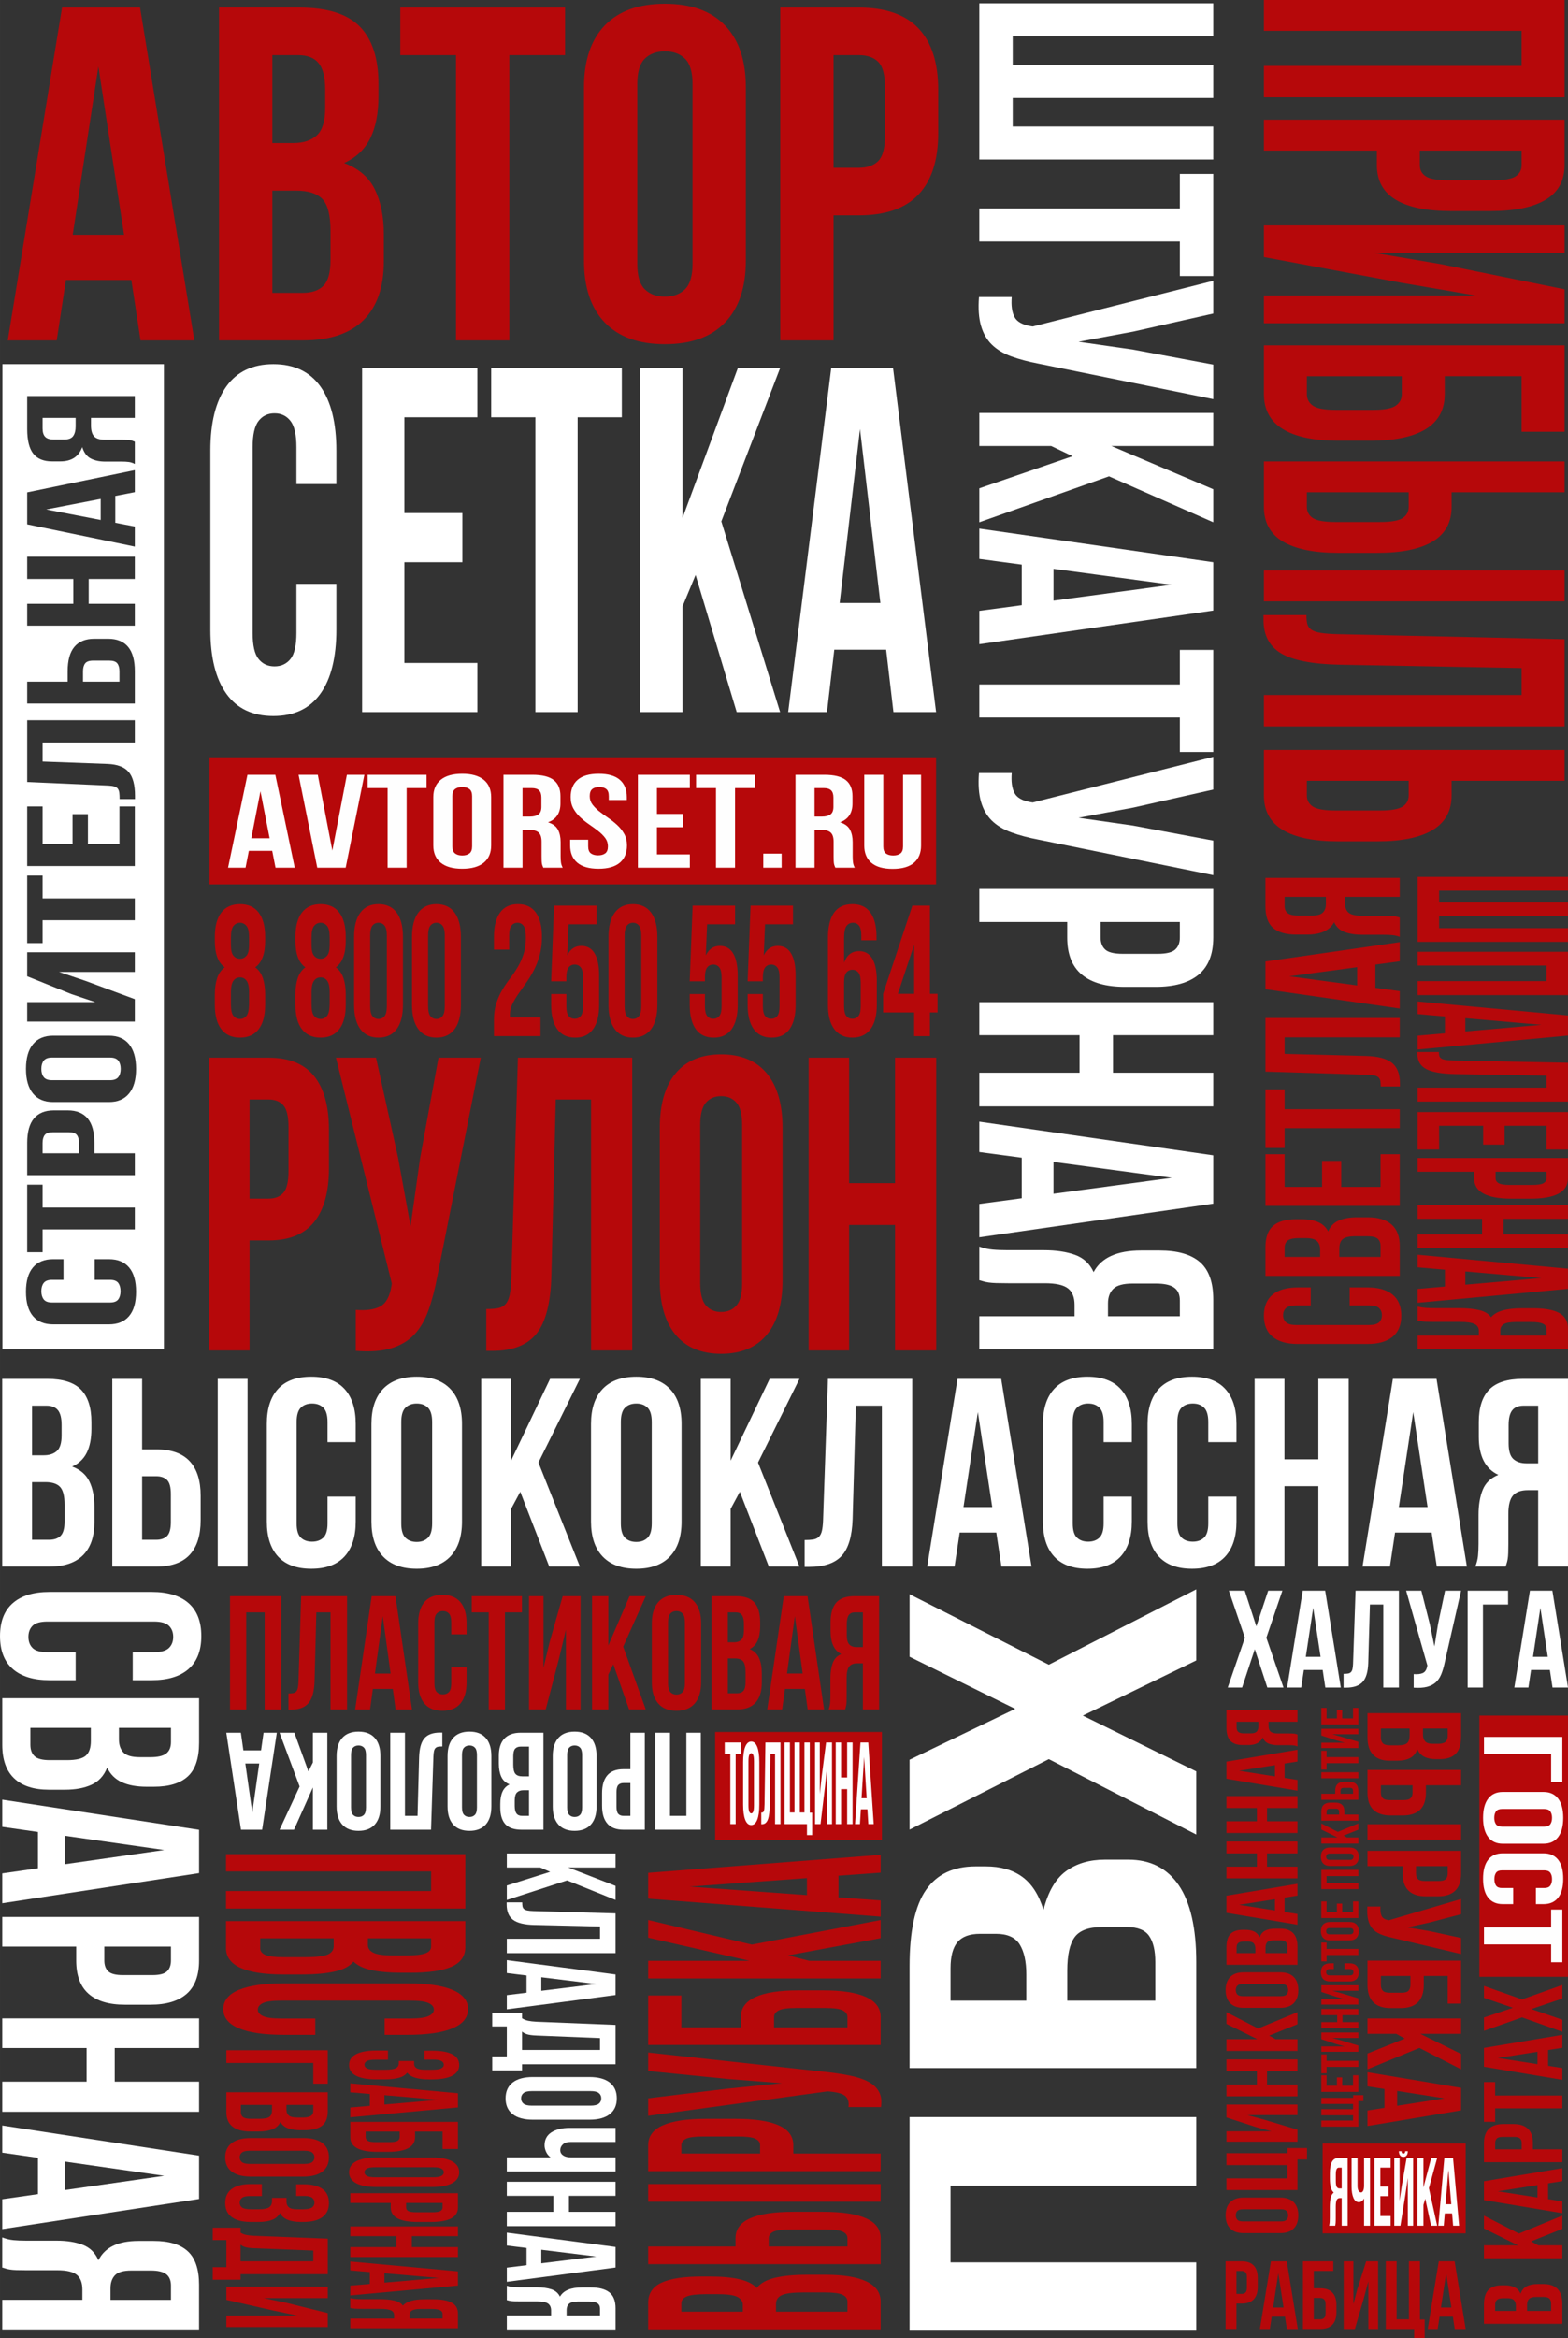
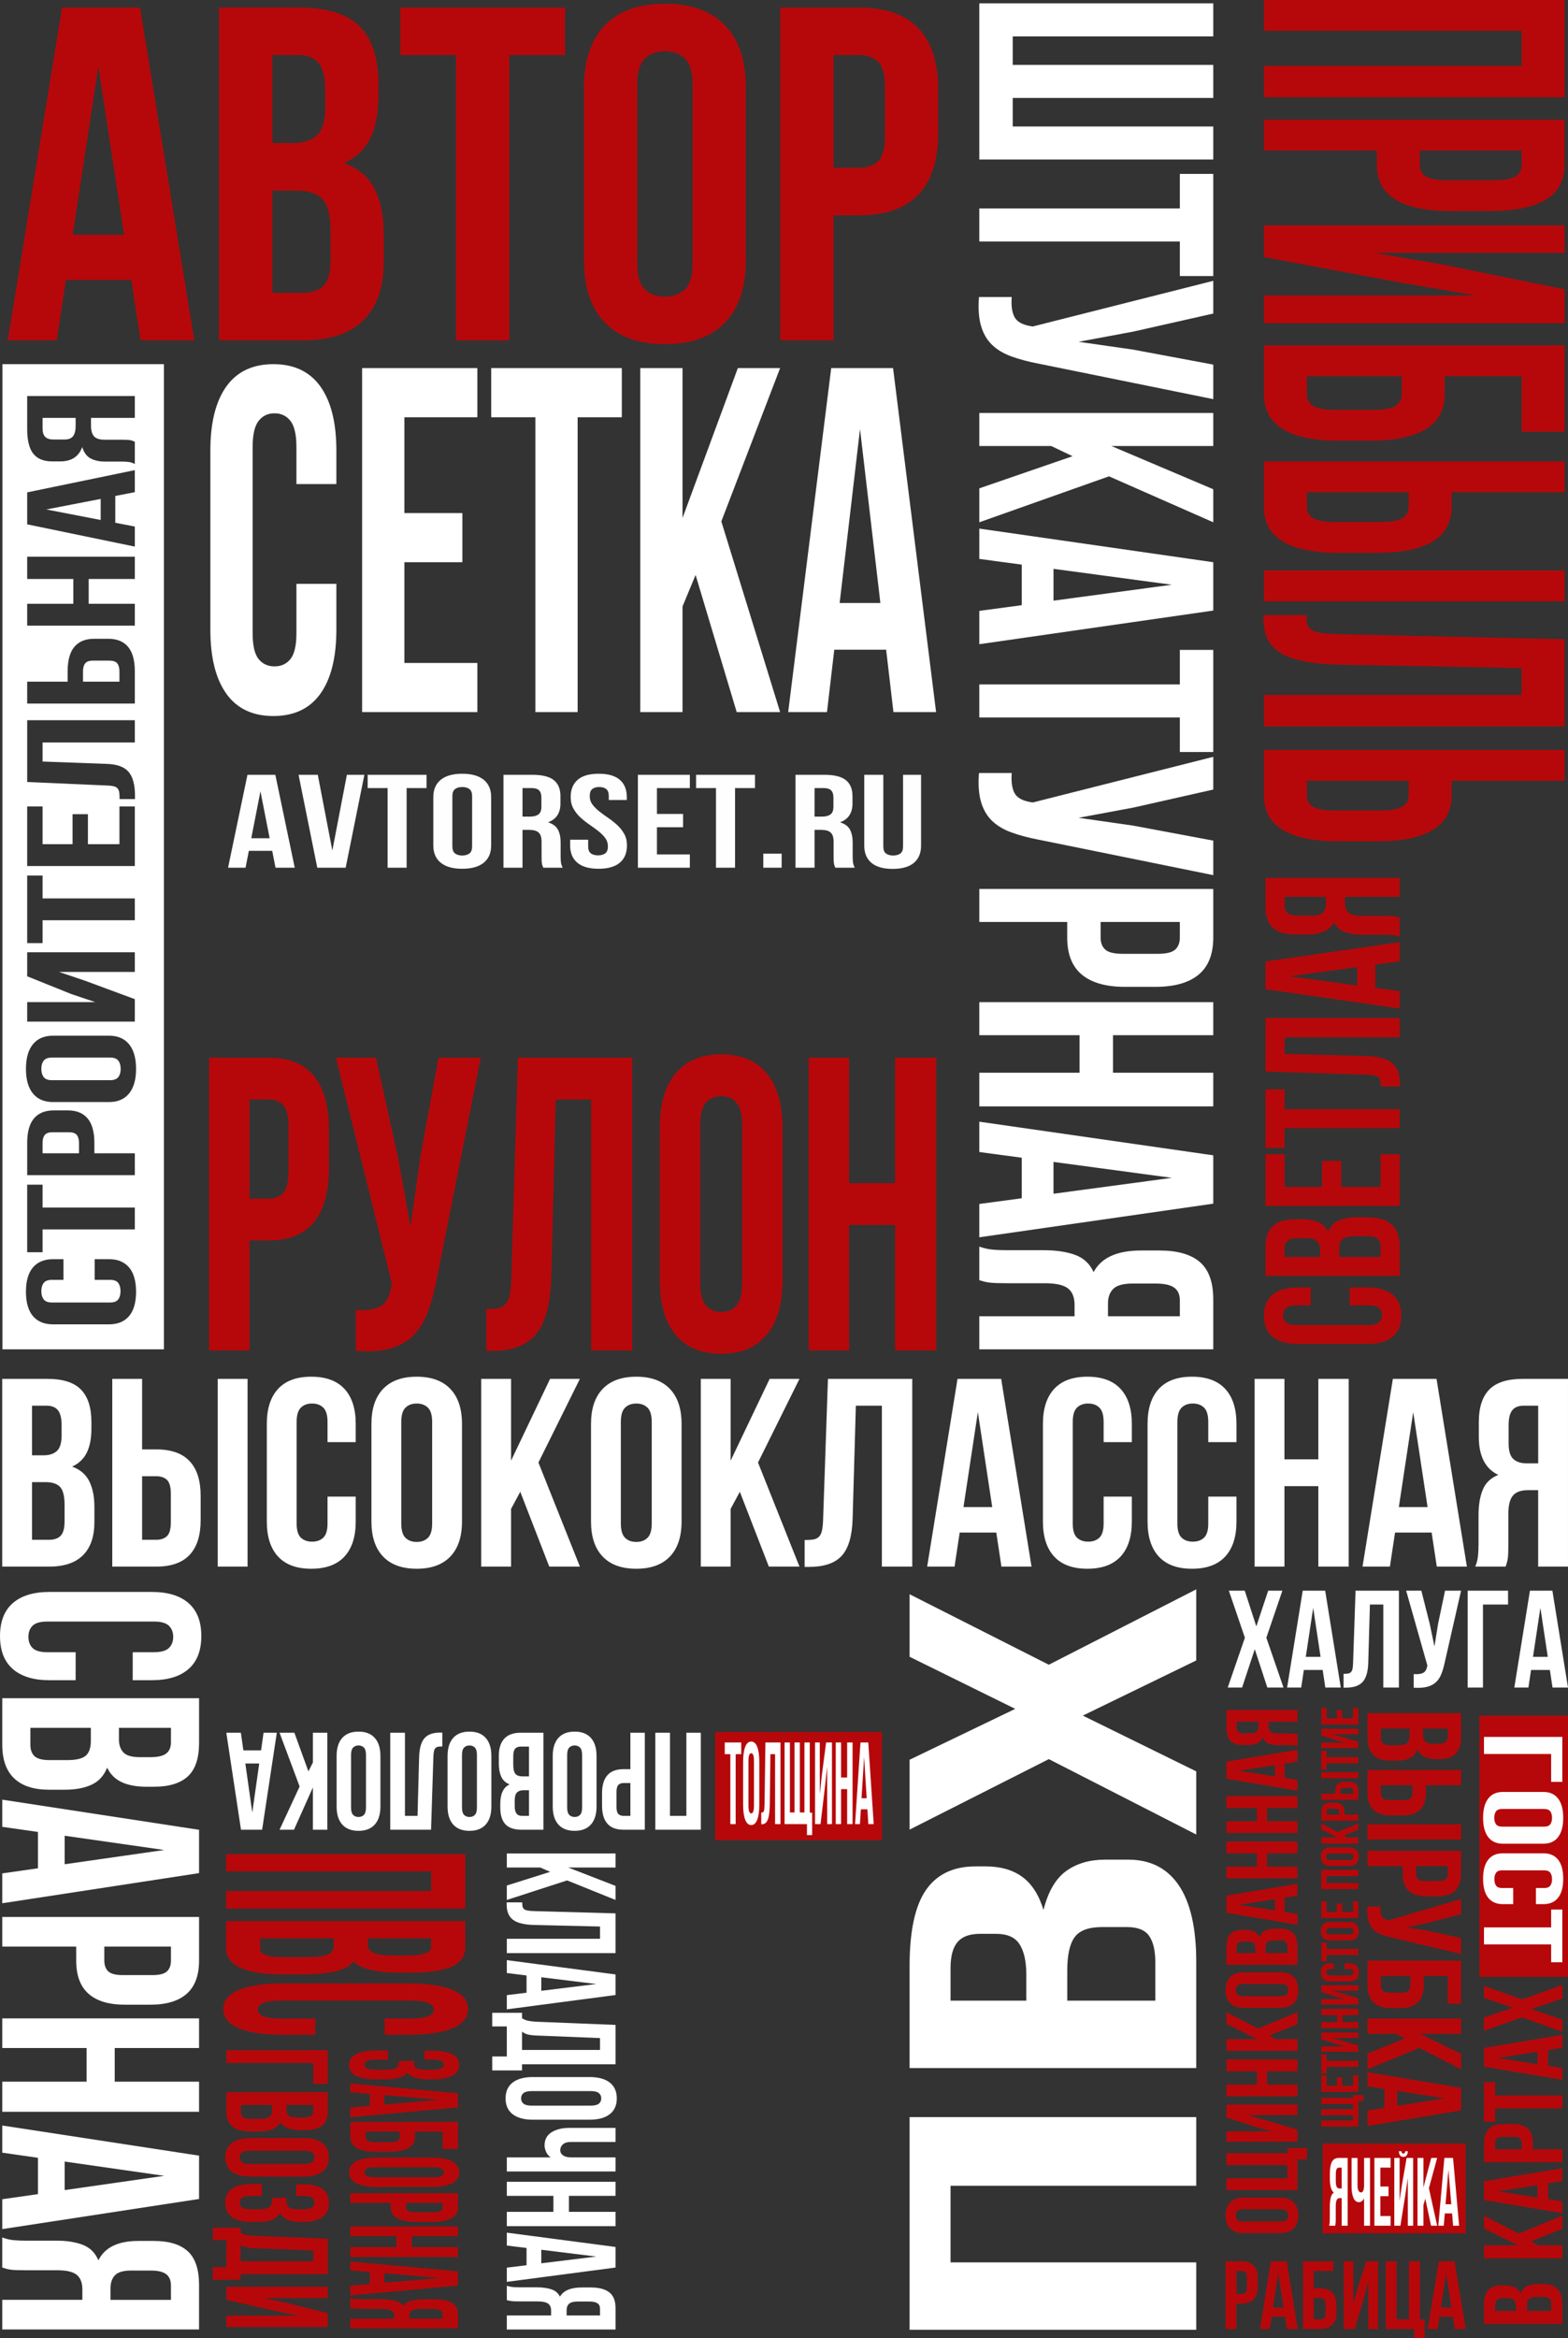
<svg xmlns="http://www.w3.org/2000/svg" xml:space="preserve" width="28.41mm" height="42.333mm" style="shape-rendering:geometricPrecision; text-rendering:geometricPrecision; image-rendering:optimizeQuality; fill-rule:evenodd; clip-rule:evenodd" viewBox="0 0 220142 328031">
  <rect x="0" y="0" width="220142" height="328031" fill="#333333" stroke="none" />
  <defs>
    <style type="text/css">  .fil1 {fill:#B6080A} .fil4 {fill:white} .fil0 {fill:#B6080A;fill-rule:nonzero} .fil2 {fill:#FEFEFE;fill-rule:nonzero} .fil3 {fill:white;fill-rule:nonzero}  </style>
  </defs>
  <g id="Слой_x0020_1">
    <path class="fil0" d="M27282 47756l-7553 0 -1292 -8472 -9185 0 -1292 8472 -6872 0 7621 -46695 10954 0 7621 46695zm-17078 -14809l7213 0 -3606 -23615 -3606 23615zm31843 -31886c3901,0 6724,889 8471,2668 1747,1779 2620,4469 2620,8072l0 1668c0,2401 -386,4380 -1157,5937 -771,1556 -1995,2713 -3674,3468 2041,756 3482,1991 4320,3702 839,1712 1259,3814 1259,6304l0 3802c0,3602 -953,6348 -2858,8238 -1905,1891 -4740,2835 -8505,2835l-11771 0 0 -46695 11295 0zm-3810 25682l0 14343 4287 0c1270,0 2234,-334 2892,-1001 657,-667 986,-1867 986,-3602l0 -4069c0,-2179 -374,-3669 -1123,-4469 -749,-800 -1984,-1201 -3709,-1201l-3334 0zm0 -19012l0 12341 2926 0c1406,0 2506,-356 3300,-1068 793,-711 1190,-2001 1190,-3869l0 -2601c0,-1690 -306,-2913 -918,-3669 -613,-756 -1577,-1134 -2892,-1134l-3606 0zm17963 -6670l23133 0 0 6670 -7825 0 0 40025 -7485 0 0 -40025 -7824 0 0 -6670zm33272 35955c0,1690 351,2879 1054,3569 704,689 1644,1034 2824,1034 1180,0 2121,-345 2824,-1034 704,-690 1055,-1879 1055,-3569l0 -25215c0,-1690 -352,-2879 -1055,-3569 -703,-689 -1644,-1034 -2824,-1034 -1179,0 -2120,345 -2824,1034 -703,690 -1054,1879 -1054,3569l0 25215zm-7485 -24749c0,-3780 975,-6682 2925,-8705 1950,-2023 4763,-3035 8437,-3035 3674,0 6487,1012 8438,3035 1950,2023 2925,4925 2925,8705l0 24282c0,3781 -975,6683 -2925,8706 -1951,2023 -4763,3035 -8438,3035 -3674,0 -6487,-1012 -8437,-3035 -1950,-2023 -2925,-4925 -2925,-8706l0 -24282zm38579 -11206c3764,0 6566,978 8403,2934 1836,1957 2755,4825 2755,8606l0 6070c0,3780 -919,6648 -2755,8605 -1837,1957 -4638,2935 -8403,2935l-3539 0 0 17544 -7484 0 0 -46695 11023 0zm-3539 6670l0 15810 3539 0c1179,0 2086,-311 2721,-934 635,-622 952,-1779 952,-3469l0 -7004c0,-1690 -318,-2846 -952,-3468 -635,-623 -1542,-935 -2721,-935l-3539 0z" />
-     <polygon class="fil1" points="131425,106245 131425,124070 29417,124070 29417,106245 " />
    <path class="fil2" d="M41381 121738l-2700 0 -463 -2365 -3282 0 -463 2365 -2456 0 2724 -13035 3915 0 2724 13035zm-6104 -4134l2578 0 -1289 -6592 -1289 6592zm11381 1732l2043 -10633 2456 0 -2626 13035 -3988 0 -2626 -13035 2700 0 2043 10633zm4961 -10633l8268 0 0 1862 -2797 0 0 11173 -2675 0 0 -11173 -2797 0 0 -1862zm11891 10037c0,472 126,804 377,996 252,192 588,288 1010,288 422,0 758,-96 1009,-288 252,-193 377,-525 377,-996l0 -7039c0,-472 -126,-804 -377,-996 -251,-192 -587,-288 -1009,-288 -422,0 -758,96 -1010,288 -251,193 -377,525 -377,996l0 7039zm-2675 -6909c0,-1055 349,-1865 1045,-2430 697,-565 1703,-847 3016,-847 1313,0 2318,282 3016,847 697,565 1045,1375 1045,2430l0 6779c0,1055 -349,1865 -1045,2430 -697,565 -1702,847 -3016,847 -1313,0 -2318,-282 -3016,-847 -697,-565 -1045,-1375 -1045,-2430l0 -6779zm15442 9907c-32,-87 -64,-167 -97,-242 -33,-74 -60,-168 -85,-280 -24,-112 -40,-254 -48,-428 -9,-174 -12,-391 -12,-652l0 -2048c0,-608 -138,-1037 -414,-1285 -276,-249 -721,-373 -1337,-373l-924 0 0 5307 -2675 0 0 -13035 4037 0c1394,0 2404,248 3027,745 625,497 936,1248 936,2253l0 1024c0,1341 -583,2222 -1750,2644 681,212 1147,556 1398,1034 252,478 377,1058 377,1741l0 2011c0,323 15,605 48,848 33,242 114,487 243,735l-2724 0zm-2918 -11173l0 4004 1046 0c503,0 896,-99 1179,-298 284,-198 425,-559 425,-1079l0 -1286c0,-472 -109,-813 -329,-1024 -219,-212 -563,-317 -1033,-317l-1289 0zm6761 1266c0,-1055 329,-1865 985,-2430 656,-565 1641,-847 2955,-847 1313,0 2298,282 2955,847 656,565 985,1375 985,2430l0 410 -2529 0 0 -540c0,-472 -118,-804 -353,-996 -235,-192 -563,-288 -985,-288 -421,0 -749,96 -985,288 -235,193 -353,525 -353,996 0,447 129,841 389,1182 260,341 583,664 973,969 389,304 807,608 1252,912 446,305 863,636 1252,996 389,360 714,769 972,1229 260,460 389,1000 389,1620 0,1055 -336,1865 -1009,2430 -673,565 -1666,847 -2979,847 -1313,0 -2307,-282 -2979,-847 -673,-565 -1009,-1375 -1009,-2430l0 -801 2529 0 0 931c0,472 126,800 377,987 251,186 588,279 1010,279 421,0 758,-93 1009,-279 251,-187 377,-515 377,-987 0,-447 -129,-841 -389,-1182 -259,-342 -583,-664 -972,-969 -389,-304 -807,-608 -1252,-912 -446,-305 -863,-636 -1253,-996 -389,-360 -713,-769 -972,-1229 -259,-460 -389,-1000 -389,-1620zm12111 2365l3672 0 0 1862 -3672 0 0 3818 4621 0 0 1862 -7295 0 0 -13035 7295 0 0 1862 -4621 0 0 3631zm5495 -5493l8269 0 0 1862 -2797 0 0 11173 -2676 0 0 -11173 -2797 0 0 -1862zm12014 11061l0 1974 -2578 0 0 -1974 2578 0zm7539 1974c-33,-87 -65,-167 -98,-242 -33,-74 -60,-168 -85,-280 -24,-112 -40,-254 -48,-428 -9,-174 -12,-391 -12,-652l0 -2048c0,-608 -138,-1037 -414,-1285 -276,-249 -721,-373 -1337,-373l-924 0 0 5307 -2675 0 0 -13035 4037 0c1394,0 2404,248 3028,745 624,497 936,1248 936,2253l0 1024c0,1341 -584,2222 -1751,2644 681,212 1147,556 1399,1034 251,478 377,1058 377,1741l0 2011c0,323 16,605 48,848 33,242 114,487 244,735l-2724 0zm-2919 -11173l0 4004 1046 0c503,0 896,-99 1179,-298 284,-198 425,-559 425,-1079l0 -1286c0,-472 -109,-813 -328,-1024 -219,-212 -563,-317 -1034,-317l-1289 0zm9654 -1862l0 10056c0,472 126,800 377,987 251,186 587,279 1009,279 422,0 759,-93 1010,-279 251,-187 377,-515 377,-987l0 -10056 2529 0 0 9925c0,1055 -336,1865 -1009,2430 -673,565 -1666,847 -2979,847 -1314,0 -2307,-282 -2979,-847 -673,-565 -1010,-1375 -1010,-2430l0 -9925 2675 0z" />
    <path class="fil3" d="M47225 81911l0 6412c0,3906 -746,6906 -2239,8997 -1492,2091 -3695,3137 -6607,3137 -2913,0 -5115,-1045 -6607,-3137 -1492,-2091 -2239,-5091 -2239,-8997l0 -25097c0,-3907 746,-6906 2239,-8997 1492,-2092 3695,-3137 6607,-3137 2913,0 5116,1045 6607,3137 1492,2091 2239,5090 2239,8997l0 4688 -5609 0 0 -5171c0,-1747 -279,-2976 -836,-3688 -558,-713 -1304,-1069 -2239,-1069 -935,0 -1681,356 -2239,1069 -557,712 -836,1942 -836,3688l0 26061c0,1747 279,2965 836,3654 557,690 1303,1034 2239,1034 935,0 1681,-345 2239,-1034 557,-690 836,-1908 836,-3654l0 -6894 5609 0zm9547 -9929l8145 0 0 6895 -8145 0 0 14134 10249 0 0 6895 -16182 0 0 -48263 16182 0 0 6895 -10249 0 0 13444zm12190 -20339l18339 0 0 6895 -6203 0 0 41368 -5933 0 0 -41368 -6203 0 0 -6895zm28695 29026l-1833 4413 0 14823 -5934 0 0 -48263 5934 0 0 21029 7767 -21029 5934 0 -8253 21511 8253 26751 -6095 0 -5772 -19236zm33766 19236l-5987 0 -1025 -8756 -7282 0 -1024 8756 -5448 0 6042 -48263 8684 0 6041 48263zm-13539 -15306l5718 0 -2859 -24407 -2859 24407z" />
    <path class="fil3" d="M6629 193449c2182,0 3761,502 4738,1506 977,1003 1465,2521 1465,4553l0 941c0,1355 -215,2472 -647,3350 -432,878 -1116,1530 -2055,1957 1141,427 1947,1123 2417,2089 470,965 704,2151 704,3556l0 2145c0,2033 -533,3581 -1599,4648 -1066,1066 -2652,1599 -4758,1599l-6584 0 0 -26343 6318 0zm-2131 14489l0 8091 2397 0c711,0 1250,-188 1617,-565 368,-376 552,-1054 552,-2032l0 -2296c0,-1229 -210,-2070 -628,-2521 -418,-452 -1110,-677 -2074,-677l-1864 0zm0 -10725l0 6962 1637 0c787,0 1402,-201 1846,-603 444,-401 666,-1129 666,-2182l0 -1468c0,-954 -171,-1644 -514,-2070 -342,-426 -881,-639 -1617,-639l-2017 0zm11265 22579l0 -26343 4187 0 0 9898 1979 0c2106,0 3673,552 4700,1656 1027,1103 1541,2722 1541,4855l0 3424c0,2133 -514,3751 -1541,4855 -1027,1104 -2594,1656 -4700,1656l-6166 0zm6166 -3763c659,0 1167,-176 1523,-527 355,-351 533,-1003 533,-1957l0 -3951c0,-953 -178,-1606 -533,-1957 -356,-351 -863,-526 -1523,-526l-1979 0 0 8919 1979 0zm8640 3763l0 -26343 4186 0 0 26343 -4186 0zm19372 -9822l0 3499c0,2132 -526,3770 -1579,4911 -1053,1141 -2607,1712 -4662,1712 -2056,0 -3609,-571 -4662,-1712 -1053,-1141 -1579,-2779 -1579,-4911l0 -13698c0,-2132 526,-3769 1579,-4911 1053,-1141 2607,-1712 4662,-1712 2055,0 3609,570 4662,1712 1053,1142 1579,2779 1579,4911l0 2559 -3958 0 0 -2823c0,-953 -197,-1624 -590,-2013 -393,-389 -920,-583 -1579,-583 -659,0 -1186,194 -1579,583 -394,389 -590,1060 -590,2013l0 14225c0,954 197,1619 590,1995 393,377 920,565 1579,565 659,0 1186,-188 1579,-565 394,-376 590,-1041 590,-1995l0 -3763 3958 0zm6394 3763c0,954 196,1625 590,2014 393,388 920,583 1579,583 660,0 1186,-194 1579,-583 394,-389 590,-1060 590,-2014l0 -14225c0,-953 -197,-1624 -590,-2013 -393,-389 -919,-583 -1579,-583 -659,0 -1186,194 -1579,583 -394,389 -590,1060 -590,2013l0 14225zm-4187 -13962c0,-2132 546,-3769 1637,-4911 1091,-1141 2664,-1712 4719,-1712 2055,0 3628,570 4720,1712 1091,1142 1637,2779 1637,4911l0 13698c0,2132 -546,3770 -1637,4911 -1092,1141 -2665,1712 -4720,1712 -2055,0 -3628,-571 -4719,-1712 -1091,-1141 -1637,-2779 -1637,-4911l0 -13698zm20895 9521l-1294 2409 0 8091 -4187 0 0 -26343 4187 0 0 11478 5481 -11478 4186 0 -5823 11742 5823 14601 -4301 0 -4072 -10500zm14120 4441c0,954 197,1625 590,2014 394,388 920,583 1579,583 660,0 1186,-194 1580,-583 394,-389 590,-1060 590,-2014l0 -14225c0,-953 -196,-1624 -590,-2013 -394,-389 -920,-583 -1580,-583 -659,0 -1186,194 -1579,583 -393,389 -590,1060 -590,2013l0 14225zm-4187 -13962c0,-2132 546,-3769 1637,-4911 1091,-1141 2664,-1712 4719,-1712 2056,0 3629,570 4720,1712 1091,1142 1637,2779 1637,4911l0 13698c0,2132 -546,3770 -1637,4911 -1091,1141 -2664,1712 -4720,1712 -2055,0 -3628,-571 -4719,-1712 -1091,-1141 -1637,-2779 -1637,-4911l0 -13698zm20895 9521l-1294 2409 0 8091 -4186 0 0 -26343 4186 0 0 11478 5481 -11478 4187 0 -5823 11742 5823 14601 -4301 0 -4073 -10500zm9096 6774c482,0 882,-25 1199,-75 318,-50 577,-169 780,-357 203,-188 349,-464 438,-828 89,-363 146,-846 171,-1448l685 -19908 11836 0 0 26343 -4263 0 0 -22579 -3654 0 -456 15918c-77,2408 -590,4127 -1542,5156 -951,1028 -2467,1543 -4548,1543l-647 0 0 -3764zm31856 3726l-4225 0 -723 -4779 -5138 0 -723 4779 -3844 0 4263 -26343 6128 0 4263 26343zm-9553 -8354l4035 0 -2017 -13322 -2018 13322zm23635 -1468l0 3499c0,2132 -526,3770 -1579,4911 -1053,1141 -2607,1712 -4662,1712 -2055,0 -3609,-571 -4662,-1712 -1053,-1141 -1579,-2779 -1579,-4911l0 -13698c0,-2132 526,-3769 1579,-4911 1053,-1141 2607,-1712 4662,-1712 2055,0 3609,570 4662,1712 1053,1142 1579,2779 1579,4911l0 2559 -3958 0 0 -2823c0,-953 -197,-1624 -590,-2013 -393,-389 -919,-583 -1579,-583 -659,0 -1186,194 -1579,583 -394,389 -590,1060 -590,2013l0 14225c0,954 196,1619 590,1995 393,377 920,565 1579,565 660,0 1186,-188 1579,-565 394,-376 590,-1041 590,-1995l0 -3763 3958 0zm14691 0l0 3499c0,2132 -527,3770 -1580,4911 -1052,1141 -2607,1712 -4662,1712 -2055,0 -3609,-571 -4662,-1712 -1053,-1141 -1579,-2779 -1579,-4911l0 -13698c0,-2132 526,-3769 1579,-4911 1053,-1141 2607,-1712 4662,-1712 2055,0 3609,570 4662,1712 1053,1142 1580,2779 1580,4911l0 2559 -3958 0 0 -2823c0,-953 -197,-1624 -590,-2013 -393,-389 -919,-583 -1579,-583 -659,0 -1186,194 -1579,583 -394,389 -590,1060 -590,2013l0 14225c0,954 196,1619 590,1995 393,377 920,565 1579,565 660,0 1186,-188 1579,-565 394,-376 590,-1041 590,-1995l0 -3763 3958 0zm6736 9822l-4186 0 0 -26343 4186 0 0 11290 4758 0 0 -11290 4263 0 0 26343 -4263 0 0 -11289 -4758 0 0 11289zm25614 0l-4225 0 -723 -4779 -5138 0 -723 4779 -3844 0 4263 -26343 6128 0 4263 26343zm-9553 -8354l4034 0 -2017 -13322 -2017 13322zm10733 8354c202,-501 329,-997 380,-1486 50,-489 76,-1060 76,-1712l0 -4064c0,-1380 197,-2552 590,-3519 394,-965 1123,-1662 2189,-2088 -1827,-853 -2741,-2635 -2741,-5344l0 -2070c0,-2032 488,-3550 1465,-4553 977,-1003 2556,-1506 4738,-1506l6318 0 0 26343 -4187 0 0 -10725 -1446 0c-964,0 -1662,251 -2093,752 -432,502 -647,1368 -647,2597l0 4140c0,526 -6,965 -19,1317 -12,352 -38,640 -76,866 -38,226 -82,415 -133,565 -51,150 -102,314 -153,489l-4262 0zm6812 -22579c-735,0 -1275,213 -1617,639 -342,427 -514,1117 -514,2070l0 2597c0,1053 222,1781 666,2182 444,401 1060,602 1847,602l1636 0 0 -8091 -2017 0z" />
    <path class="fil3" d="M10619 235728l-3671 0c-2236,0 -3953,-522 -5151,-1567 -1197,-1045 -1796,-2586 -1796,-4624 0,-2039 599,-3580 1796,-4624 1198,-1045 2915,-1567 5151,-1567l14369 0c2236,0 3953,522 5151,1567 1198,1045 1796,2586 1796,4624 0,2038 -598,3579 -1796,4624 -1197,1045 -2914,1567 -5151,1567l-2684 0 0 -3926 2960 0c1000,0 1704,-195 2112,-585 408,-391 612,-913 612,-1567 0,-655 -204,-1177 -612,-1567 -408,-390 -1111,-585 -2112,-585l-14921 0c-1000,0 -1698,195 -2092,585 -395,390 -592,912 -592,1567 0,654 197,1176 592,1567 394,390 1092,585 2092,585l3947 0 0 3926zm17329 8796c0,2165 -526,3731 -1579,4700 -1053,969 -2645,1453 -4776,1453l-987 0c-1421,0 -2591,-214 -3513,-642 -921,-428 -1605,-1107 -2052,-2039 -448,1133 -1178,1932 -2191,2397 -1013,466 -2256,698 -3730,698l-2250 0c-2132,0 -3757,-528 -4875,-1585 -1118,-1057 -1678,-2630 -1678,-4719l0 -6531 27632 0 0 6266zm-15198 -2114l-8487 0 0 2378c0,705 198,1240 592,1605 395,365 1106,547 2132,547l2408 0c1289,0 2171,-208 2645,-623 473,-415 711,-1101 711,-2057l0 -1850zm11250 0l-7303 0 0 1623c0,780 211,1390 632,1831 422,440 1185,660 2290,660l1540 0c1000,0 1723,-170 2170,-509 448,-340 672,-875 672,-1605l0 -2001zm-23685 24613l0 -4191 5013 -718 0 -5096 -5013 -718 0 -3812 27632 4228 0 6077 -27632 4229zm8763 -9475l0 4001 13974 -2001 -13974 -2001zm18869 17515c0,2089 -579,3643 -1737,4662 -1158,1019 -2855,1529 -5092,1529l-3592 0c-2237,0 -3935,-510 -5092,-1529 -1158,-1019 -1737,-2573 -1737,-4662l0 -1963 -10382 0 0 -4153 27632 0 0 6115zm-3947 -1963l-9356 0 0 1963c0,655 184,1158 552,1510 369,353 1053,528 2053,528l4144 0c1000,0 1685,-176 2053,-528 369,-353 553,-855 553,-1510l0 -1963zm-23685 14232l0 -4153 27632 0 0 4153 -11842 0 0 4718 11842 0 0 4229 -27632 0 0 -4229 11842 0 0 -4718 -11842 0zm0 25405l0 -4190 5013 -718 0 -5096 -5013 -718 0 -3812 27632 4228 0 6078 -27632 4228zm8763 -9475l0 4001 13974 -2001 -13974 -2001zm-8763 10645c526,201 1046,328 1559,378 514,50 1112,75 1796,75l4263 0c1447,0 2677,195 3691,585 1014,391 1743,1113 2191,2170 895,-1812 2763,-2717 5605,-2717l2171 0c2132,0 3723,484 4776,1453 1053,969 1579,2535 1579,4700l0 6266 -27632 0 0 -4153 11250 0 0 -1434c0,-957 -263,-1649 -790,-2077 -527,-428 -1434,-642 -2724,-642l-4342 0c-552,0 -1014,-6 -1382,-19 -368,-12 -671,-37 -908,-75 -237,-38 -434,-82 -592,-132 -158,-50 -329,-101 -513,-151l0 -4229zm23685 6758c0,-730 -224,-1265 -672,-1605 -447,-339 -1171,-509 -2170,-509l-2724 0c-1106,0 -1869,220 -2290,660 -421,441 -632,1051 -632,1831l0 1623 8487 0 0 -2001z" />
    <path class="fil0" d="M205131 243609c0,1124 -250,1937 -751,2440 -501,504 -1258,755 -2271,755l-470 0c-676,0 -1233,-111 -1671,-333 -438,-222 -763,-575 -976,-1058 -213,588 -560,1003 -1042,1245 -481,242 -1073,363 -1774,363l-1070 0c-1014,0 -1787,-275 -2319,-824 -532,-549 -797,-1365 -797,-2450l0 -3391 13141 0 0 3254zm-7227 -1097l-4036 0 0 1234c0,366 94,644 281,833 188,190 526,284 1014,284l1146 0c612,0 1032,-108 1258,-323 225,-216 338,-572 338,-1069l0 -960zm5351 0l-3474 0 0 842c0,405 100,722 301,951 200,229 563,343 1089,343l732 0c476,0 820,-88 1033,-265 212,-176 319,-454 319,-833l0 -1038zm-11264 5802l13141 0 0 2156 -4937 0 0 1019c0,1085 -276,1891 -827,2421 -550,529 -1358,794 -2421,794l-1709 0c-1063,0 -1871,-265 -2421,-794 -551,-529 -826,-1336 -826,-2421l0 -3175zm1878 3175c0,340 88,601 263,784 175,183 501,274 976,274l1971 0c475,0 800,-91 976,-274 176,-183 263,-444 263,-784l0 -1019 -4449 0 0 1019zm-1878 4449l13141 0 0 2156 -13141 0 0 -2156zm13141 6900c0,1084 -275,1891 -826,2421 -551,529 -1358,793 -2421,793l-1709 0c-1064,0 -1871,-264 -2421,-793 -551,-529 -826,-1337 -826,-2421l0 -1020 -4938 0 0 -2156 13141 0 0 3175zm-1877 -1020l-4449 0 0 1020c0,339 88,601 263,783 175,184 501,275 976,275l1971 0c476,0 801,-91 976,-275 175,-183 263,-444 263,-783l0 -1020zm-7922 10016c-589,-130 -1105,-291 -1549,-480 -445,-190 -807,-444 -1089,-765 -281,-320 -484,-731 -610,-1234 -125,-504 -163,-1127 -112,-1872l1840 0c-37,549 12,980 150,1293 137,314 444,517 920,608l112 19 10138 -2979 0 2136 -4487 1176 -3079 666 3060 510 4505 980 0 2254 -9799 -2314zm-3342 3235l13141 0 0 6037 -1877 0 0 -3881 -3361 0 0 1255c0,1085 -276,1898 -826,2441 -551,542 -1358,813 -2422,813l-1408 0c-1063,0 -1871,-271 -2421,-813 -551,-542 -826,-1356 -826,-2441l0 -3410zm1878 3410c0,340 88,608 263,804 175,196 501,294 976,294l1671 0c476,0 801,-98 976,-294 175,-196 263,-463 263,-804l0 -1255 -4149 0 0 1255zm3361 7527l-1202 -666 -4036 0 0 -2156 13141 0 0 2156 -5726 0 5726 2822 0 2156 -5857 -2999 -7284 2999 0 -2215 5238 -2097zm-5238 12270l0 -2176 2384 -372 0 -2646 -2384 -373 0 -1980 13141 2195 0 3156 -13141 2195zm4167 -4920l0 2077 6646 -1038 -6646 -1039z" />
    <path class="fil0" d="M60581 290378c677,0 1134,-64 1372,-191 237,-128 356,-299 356,-513 0,-215 -112,-387 -336,-519 -222,-132 -608,-198 -1155,-198l-1231 0 0 -1248 1124 0c1223,0 2156,167 2796,501 641,333 961,834 961,1501 0,668 -327,1172 -982,1514 -656,342 -1595,513 -2818,513l-389 0c-1613,0 -2649,-317 -3110,-952 -259,346 -658,591 -1198,735 -540,144 -1199,216 -1976,216l-1188 0c-1224,0 -2163,-170 -2818,-513 -654,-342 -982,-846 -982,-1514 0,-667 328,-1172 982,-1513 656,-342 1595,-513 2818,-513l1663 0 0 1286 -1814 0c-547,0 -932,64 -1155,191 -222,128 -335,298 -335,513 0,214 115,385 346,513 231,127 684,191 1361,191l1188 0c705,0 1202,-71 1489,-210 288,-140 432,-367 432,-680l0 -333 2159 0 0 408c0,256 115,456 346,600 231,144 648,216 1252,216l842 0zm-11401 6674l0 -1372 2742 -235 0 -1668 -2742 -235 0 -1248 15115 1384 0 1990 -15115 1385zm4793 -3103l0 1310 7644 -655 -7644 -656zm-4793 3745l15115 0 0 3806 -2159 0 0 -2447 -3866 0 0 791c0,684 -316,1197 -950,1539 -633,342 -1562,513 -2786,513l-1619 0c-1224,0 -2153,-171 -2786,-513 -633,-342 -950,-855 -950,-1539l0 -2150zm2159 2150c0,215 102,384 302,507 201,124 576,185 1123,185l1922 0c546,0 921,-61 1123,-185 201,-123 302,-292 302,-507l0 -791 -4772 0 0 791zm1317 4215c-547,0 -932,64 -1155,191 -222,128 -335,299 -335,513 0,215 112,385 335,513 223,128 608,191 1155,191l8163 0c547,0 932,-64 1155,-191 224,-128 336,-298 336,-513 0,-214 -112,-385 -336,-513 -222,-128 -608,-191 -1155,-191l-8163 0zm8011 -1359c1224,0 2163,177 2818,531 655,355 982,866 982,1533 0,667 -327,1179 -982,1533 -656,354 -1595,532 -2818,532l-7860 0c-1224,0 -2163,-177 -2818,-532 -654,-354 -982,-866 -982,-1533 0,-667 328,-1178 982,-1533 656,-354 1595,-531 2818,-531l7860 0zm3627 7007c0,683 -316,1193 -950,1527 -633,333 -1561,501 -2786,501l-1965 0c-1223,0 -2152,-167 -2785,-501 -634,-334 -950,-843 -950,-1527l0 -642 -5679 0 0 -1360 15115 0 0 2002zm-2159 -642l-5118 0 0 642c0,214 101,379 302,494 202,115 576,173 1124,173l2267 0c547,0 921,-57 1123,-173 201,-115 302,-281 302,-494l0 -642zm-12956 4659l0 -1359 15115 0 0 1359 -6477 0 0 1545 6477 0 0 1384 -15115 0 0 -1384 6478 0 0 -1545 -6478 0zm0 8318l0 -1372 2742 -235 0 -1668 -2742 -235 0 -1248 15115 1384 0 1990 -15115 1384zm4793 -3102l0 1310 7644 -656 -7644 -655zm-4793 3485c287,66 572,107 852,123 281,17 608,25 983,25l2332 0c792,0 1465,64 2019,192 554,127 954,364 1199,711 490,-594 1512,-890 3066,-890l1188 0c1165,0 2036,159 2613,476 576,318 863,831 863,1539l0 2052 -15115 0 0 -1360 6154 0 0 -470c0,-313 -144,-539 -432,-680 -287,-140 -784,-210 -1489,-210l-2376 0c-302,0 -554,-2 -756,-6 -201,-4 -367,-12 -497,-25 -129,-12 -238,-27 -324,-43 -86,-16 -180,-33 -281,-50l0 -1384zm12956 2212c0,-239 -122,-414 -367,-525 -245,-111 -641,-167 -1188,-167l-1490 0c-604,0 -1022,72 -1252,216 -230,144 -345,344 -345,599l0 532 4642 0 0 -655z" />
    <path class="fil0" d="M174313 317255c765,0 1334,199 1708,597 373,398 560,982 560,1750l0 1235c0,769 -187,1353 -560,1751 -373,398 -943,597 -1708,597l-719 0 0 3570 -1522 0 0 -9501 2241 0zm-719 1358l0 3217 719 0c239,0 424,-64 552,-190 129,-127 194,-363 194,-706l0 -1425c0,-344 -64,-580 -194,-706 -129,-126 -313,-190 -552,-190l-719 0zm8615 8143l-1535 0 -263 -1724 -1867 0 -263 1724 -1397 0 1549 -9501 2226 0 1549 9501zm-3471 -3013l1467 0 -734 -4805 -733 4805zm4191 3013l0 -9501 4260 0 0 1358 -2738 0 0 2429 885 0c765,0 1339,199 1722,597 382,398 573,982 573,1750l0 1018c0,769 -191,1353 -573,1750 -383,398 -957,597 -1722,597l-2407 0zm2407 -1358c239,0 429,-63 566,-190 139,-126 208,-362 208,-706l0 -1207c0,-344 -69,-580 -208,-706 -138,-127 -327,-190 -566,-190l-885 0 0 2999 885 0zm4882 1358l-1563 0 0 -9501 1355 0 0 6012 553 -2090 1244 -3922 1673 0 0 9501 -1369 0 0 -6691 -621 2335 -1272 4356zm4342 -9501l1521 0 0 8143 1728 0 0 -8143 1549 0 0 8170 664 0 0 2606 -1480 0 0 -1275 -3982 0 0 -9501zm11216 9501l-1535 0 -263 -1724 -1867 0 -263 1724 -1397 0 1549 -9501 2226 0 1550 9501zm-3471 -3013l1466 0 -733 -4805 -733 4805z" />
-     <path class="fil0" d="M179868 311660c361,0 615,-77 762,-231 147,-154 221,-361 221,-619 0,-259 -74,-465 -221,-619 -147,-154 -401,-232 -762,-232l-5384 0c-361,0 -615,77 -762,232 -146,154 -220,360 -220,619 0,258 74,465 220,619 147,153 401,231 762,231l5384 0zm-5284 1640c-807,0 -1427,-214 -1859,-642 -432,-427 -649,-1044 -649,-1849 0,-806 216,-1422 649,-1850 432,-428 1052,-642 1859,-642l5185 0c807,0 1427,214 1858,642 432,428 649,1044 649,1850 0,805 -216,1422 -649,1849 -432,428 -1052,642 -1858,642l-5185 0zm-2394 -6040l0 -1641 8547 0 0 -1864 -8547 0 0 -1670 8575 0 0 -716 2735 0 0 1595 -1339 0 0 4296 -9971 0zm9971 -8472l0 1685 -9971 0 0 -1461 6311 0 -2194 -597 -4117 -1343 0 -1804 9971 0 0 1476 -7023 0 2450 671 4573 1372zm0 -6324l0 1640 -9971 0 0 -1640 4273 0 0 -1864 -4273 0 0 -1671 9971 0 0 1671 -4273 0 0 1864 4273 0zm-3974 -6875l912 507 3062 0 0 1641 -9971 0 0 -1641 4345 0 -4345 -2147 0 -1641 4445 2282 5526 -2282 0 1686 -3974 1595zm1681 -5533c361,0 615,-77 762,-231 147,-154 221,-360 221,-619 0,-259 -74,-465 -221,-619 -147,-154 -401,-231 -762,-231l-5384 0c-361,0 -615,77 -762,231 -146,154 -220,360 -220,619 0,259 74,465 220,619 147,154 401,231 762,231l5384 0zm-5284 1640c-807,0 -1427,-213 -1859,-641 -432,-428 -649,-1045 -649,-1850 0,-805 216,-1422 649,-1850 432,-427 1052,-641 1859,-641l5185 0c807,0 1427,214 1858,641 432,428 649,1045 649,1850 0,805 -216,1422 -649,1850 -432,428 -1052,641 -1858,641l-5185 0zm-2394 -8516c0,-855 191,-1474 570,-1857 380,-383 954,-575 1723,-575l356 0c513,0 936,84 1268,254 332,169 580,437 741,805 162,-447 425,-763 791,-947 365,-184 814,-276 1346,-276l812 0c769,0 1355,208 1759,626 404,418 605,1039 605,1864l0 2580 -9971 0 0 -2476zm5484 835l3063 0 0 -940c0,-278 -71,-490 -214,-634 -143,-144 -399,-216 -769,-216l-869 0c-466,0 -783,82 -955,246 -170,163 -256,435 -256,813l0 731zm-4060 0l2635 0 0 -642c0,-308 -76,-549 -228,-723 -152,-174 -427,-261 -826,-261l-556 0c-361,0 -622,67 -783,201 -161,134 -243,346 -243,634l0 790zm8547 -9725l0 1656 -1809 284 0 2013 1809 284 0 1506 -9971 -1671 0 -2401 9971 -1671zm-3162 3743l0 -1581 -5042 790 5042 790zm3162 -6145l0 1641 -9971 0 0 -1641 4273 0 0 -1864 -4273 0 0 -1670 9971 0 0 1670 -4273 0 0 1864 4273 0zm0 -6368l0 1640 -9971 0 0 -1640 4273 0 0 -1864 -4273 0 0 -1671 9971 0 0 1671 -4273 0 0 1864 4273 0zm0 -10038l0 1656 -1809 283 0 2014 1809 283 0 1507 -9971 -1671 0 -2401 9971 -1671zm-3162 3743l0 -1581 -5042 790 5042 790zm3162 -4205c-190,-80 -377,-129 -563,-150 -185,-20 -401,-29 -648,-29l-1539 0c-522,0 -966,-77 -1332,-232 -366,-154 -628,-440 -790,-858 -322,716 -996,1074 -2022,1074l-783 0c-769,0 -1344,-191 -1723,-574 -380,-383 -570,-1002 -570,-1857l0 -2476 9971 0 0 1640 -4060 0 0 566c0,378 95,652 285,821 190,169 518,253 983,253l1567 0c199,0 366,2 498,8 133,5 243,15 328,29 85,15 157,33 214,53 57,19 119,40 185,60l0 1671zm-8547 -2670c0,288 81,500 243,634 161,134 422,201 783,201l983 0c399,0 675,-87 827,-261 152,-174 228,-415 228,-723l0 -642 -3063 0 0 790z" />
-     <path class="fil0" d="M34570 239837l-2280 0 0 -15900 7191 0 0 15900 -2322 0 0 -13629 -2590 0 0 13629zm5926 -2249c263,0 480,-15 652,-46 173,-30 315,-102 425,-215 110,-114 190,-281 238,-500 48,-220 80,-511 94,-875l373 -12015 6445 0 0 15900 -2321 0 0 -13629 -1990 0 -249 9608c-41,1454 -321,2491 -839,3112 -518,621 -1343,931 -2477,931l-352 0 0 -2271zm17344 2249l-2300 0 -394 -2885 -2798 0 -394 2885 -2092 0 2320 -15900 3337 0 2321 15900zm-5201 -5043l2196 0 -1098 -8041 -1098 8041zm12868 -886l0 2112c0,1287 -287,2275 -860,2964 -573,690 -1419,1034 -2538,1034 -1119,0 -1965,-344 -2539,-1034 -573,-689 -860,-1677 -860,-2964l0 -8268c0,-1287 287,-2275 860,-2964 573,-689 1420,-1034 2539,-1034 1119,0 1965,345 2538,1034 573,689 860,1677 860,2964l0 1544 -2155 0 0 -1703c0,-576 -107,-980 -321,-1215 -214,-235 -501,-353 -860,-353 -360,0 -645,118 -860,353 -214,235 -321,639 -321,1215l0 8586c0,576 107,977 321,1204 215,227 501,341 860,341 359,0 646,-114 860,-341 214,-227 321,-628 321,-1204l0 -2271 2155 0zm726 -9971l7045 0 0 2271 -2384 0 0 13629 -2279 0 0 -13629 -2383 0 0 -2271zm10381 15900l-2342 0 0 -15900 2031 0 0 10062 828 -3498 1866 -6564 2507 0 0 15900 -2051 0 0 -11199 -933 3907 -1906 7292zm9491 -6338l-704 1454 0 4884 -2280 0 0 -15900 2280 0 0 6927 2984 -6927 2279 0 -3170 7086 3170 8813 -2342 0 -2217 -6338zm7688 2680c0,576 107,981 322,1216 214,234 501,352 859,352 360,0 646,-118 860,-352 214,-235 321,-640 321,-1216l0 -8586c0,-576 -107,-980 -321,-1215 -214,-235 -501,-353 -860,-353 -359,0 -645,118 -859,353 -215,235 -322,639 -322,1215l0 8586zm-2280 -8427c0,-1287 298,-2275 891,-2964 594,-689 1451,-1034 2569,-1034 1119,0 1976,345 2569,1034 594,689 891,1677 891,2964l0 8268c0,1287 -297,2275 -891,2964 -594,690 -1451,1034 -2569,1034 -1119,0 -1975,-344 -2569,-1034 -594,-689 -891,-1677 -891,-2964l0 -8268zm11832 -3816c1188,0 2048,302 2580,908 532,606 798,1522 798,2748l0 568c0,817 -118,1492 -353,2022 -235,530 -608,924 -1119,1181 621,257 1061,677 1317,1261 255,583 383,1298 383,2146l0 1295c0,1227 -290,2161 -870,2805 -580,643 -1444,965 -2590,965l-3585 0 0 -15900 3440 0zm-1160 8744l0 4883 1305 0c387,0 681,-113 881,-340 200,-228 301,-636 301,-1227l0 -1385c0,-742 -115,-1249 -342,-1522 -229,-273 -605,-409 -1130,-409l-1015 0zm0 -6473l0 4202 891 0c428,0 762,-122 1004,-363 242,-243 363,-682 363,-1317l0 -886c0,-575 -93,-992 -280,-1249 -186,-257 -480,-386 -880,-386l-1098 0zm13510 13629l-2300 0 -394 -2885 -2797 0 -394 2885 -2093 0 2322 -15900 3336 0 2321 15900zm-5201 -5043l2197 0 -1099 -8041 -1098 8041zm5843 5043c111,-303 180,-602 207,-897 28,-295 42,-640 42,-1034l0 -2453c0,-833 107,-1540 321,-2124 215,-583 611,-1003 1192,-1260 -994,-515 -1492,-1590 -1492,-3226l0 -1249c0,-1227 266,-2143 797,-2748 532,-606 1392,-908 2580,-908l3440 0 0 15900 -2280 0 0 -6473 -787 0c-525,0 -905,151 -1140,454 -235,303 -352,825 -352,1567l0 2499c0,318 -4,583 -11,795 -7,212 -21,386 -41,522 -21,136 -45,250 -73,340 -27,91 -55,190 -83,296l-2321 0zm3709 -13629c-401,0 -694,129 -881,386 -186,257 -279,674 -279,1249l0 1568c0,636 120,1075 362,1317 242,243 577,363 1005,363l891 0 0 -4883 -1098 0z" />
+     <path class="fil0" d="M179868 311660c361,0 615,-77 762,-231 147,-154 221,-361 221,-619 0,-259 -74,-465 -221,-619 -147,-154 -401,-232 -762,-232l-5384 0c-361,0 -615,77 -762,232 -146,154 -220,360 -220,619 0,258 74,465 220,619 147,153 401,231 762,231l5384 0zm-5284 1640c-807,0 -1427,-214 -1859,-642 -432,-427 -649,-1044 -649,-1849 0,-806 216,-1422 649,-1850 432,-428 1052,-642 1859,-642l5185 0c807,0 1427,214 1858,642 432,428 649,1044 649,1850 0,805 -216,1422 -649,1849 -432,428 -1052,642 -1858,642l-5185 0zm-2394 -6040l0 -1641 8547 0 0 -1864 -8547 0 0 -1670 8575 0 0 -716 2735 0 0 1595 -1339 0 0 4296 -9971 0zm9971 -8472l0 1685 -9971 0 0 -1461 6311 0 -2194 -597 -4117 -1343 0 -1804 9971 0 0 1476 -7023 0 2450 671 4573 1372zm0 -6324l0 1640 -9971 0 0 -1640 4273 0 0 -1864 -4273 0 0 -1671 9971 0 0 1671 -4273 0 0 1864 4273 0zm-3974 -6875l912 507 3062 0 0 1641 -9971 0 0 -1641 4345 0 -4345 -2147 0 -1641 4445 2282 5526 -2282 0 1686 -3974 1595zm1681 -5533c361,0 615,-77 762,-231 147,-154 221,-360 221,-619 0,-259 -74,-465 -221,-619 -147,-154 -401,-231 -762,-231l-5384 0c-361,0 -615,77 -762,231 -146,154 -220,360 -220,619 0,259 74,465 220,619 147,154 401,231 762,231l5384 0zm-5284 1640c-807,0 -1427,-213 -1859,-641 -432,-428 -649,-1045 -649,-1850 0,-805 216,-1422 649,-1850 432,-427 1052,-641 1859,-641l5185 0c807,0 1427,214 1858,641 432,428 649,1045 649,1850 0,805 -216,1422 -649,1850 -432,428 -1052,641 -1858,641l-5185 0zm-2394 -8516c0,-855 191,-1474 570,-1857 380,-383 954,-575 1723,-575l356 0c513,0 936,84 1268,254 332,169 580,437 741,805 162,-447 425,-763 791,-947 365,-184 814,-276 1346,-276l812 0c769,0 1355,208 1759,626 404,418 605,1039 605,1864l0 2580 -9971 0 0 -2476zm5484 835l3063 0 0 -940c0,-278 -71,-490 -214,-634 -143,-144 -399,-216 -769,-216l-869 0c-466,0 -783,82 -955,246 -170,163 -256,435 -256,813l0 731zm-4060 0l2635 0 0 -642c0,-308 -76,-549 -228,-723 -152,-174 -427,-261 -826,-261l-556 0c-361,0 -622,67 -783,201 -161,134 -243,346 -243,634l0 790zm8547 -9725l0 1656 -1809 284 0 2013 1809 284 0 1506 -9971 -1671 0 -2401 9971 -1671zm-3162 3743l0 -1581 -5042 790 5042 790zm3162 -6145l0 1641 -9971 0 0 -1641 4273 0 0 -1864 -4273 0 0 -1670 9971 0 0 1670 -4273 0 0 1864 4273 0zm0 -6368l0 1640 -9971 0 0 -1640 4273 0 0 -1864 -4273 0 0 -1671 9971 0 0 1671 -4273 0 0 1864 4273 0m0 -10038l0 1656 -1809 283 0 2014 1809 283 0 1507 -9971 -1671 0 -2401 9971 -1671zm-3162 3743l0 -1581 -5042 790 5042 790zm3162 -4205c-190,-80 -377,-129 -563,-150 -185,-20 -401,-29 -648,-29l-1539 0c-522,0 -966,-77 -1332,-232 -366,-154 -628,-440 -790,-858 -322,716 -996,1074 -2022,1074l-783 0c-769,0 -1344,-191 -1723,-574 -380,-383 -570,-1002 -570,-1857l0 -2476 9971 0 0 1640 -4060 0 0 566c0,378 95,652 285,821 190,169 518,253 983,253l1567 0c199,0 366,2 498,8 133,5 243,15 328,29 85,15 157,33 214,53 57,19 119,40 185,60l0 1671zm-8547 -2670c0,288 81,500 243,634 161,134 422,201 783,201l983 0c399,0 675,-87 827,-261 152,-174 228,-415 228,-723l0 -642 -3063 0 0 790z" />
    <path class="fil3" d="M167951 317404l0 9460 -40249 0 0 -29841 40249 0 0 9632 -34499 0 0 10750 34499 0zm-40249 -41537c0,-4931 767,-8499 2300,-10706 1533,-2207 3853,-3311 6958,-3311l1437 0c2070,0 3776,487 5117,1462 1341,975 2339,2522 2989,4644 652,-2580 1716,-4400 3192,-5461 1475,-1061 3287,-1591 5433,-1591l3278 0c3105,0 5472,1203 7101,3612 1629,2408 2443,5991 2443,10750l0 14877 -40249 0 0 -14276zm22137 4817l12362 0 0 -5418c0,-1606 -287,-2824 -862,-3655 -575,-831 -1610,-1248 -3105,-1248l-3508 0c-1878,0 -3162,473 -3852,1420 -690,946 -1035,2508 -1035,4686l0 4215zm-16387 0l10638 0 0 -3698c0,-1777 -307,-3168 -920,-4170 -614,-1003 -1725,-1506 -3335,-1506l-2242 0c-1457,0 -2511,387 -3162,1162 -652,773 -978,1992 -978,3654l0 4559zm-5750 -57016l19549 9889 20699 -10577 0 9976 -15927 7739 15927 7825 0 8858 -20699 -10578 -19549 9890 0 -9803 14835 -7138 -14835 -7310 0 -8771z" />
    <path class="fil0" d="M189490 180625l2505 0c1527,0 2698,334 3515,1003 817,669 1226,1657 1226,2962 0,1306 -408,2294 -1226,2962 -817,669 -1988,1004 -3515,1004l-9805 0c-1527,0 -2698,-335 -3516,-1004 -817,-669 -1225,-1656 -1225,-2962 0,-1306 408,-2294 1225,-2962 817,-669 1989,-1003 3516,-1003l1831 0 0 2515 -2020 0c-682,0 -1162,125 -1440,374 -279,250 -418,585 -418,1003 0,419 139,754 418,1004 278,250 759,375 1440,375l10182 0c683,0 1158,-126 1427,-375 270,-250 404,-585 404,-1004 0,-418 -135,-753 -404,-1003 -269,-250 -745,-374 -1427,-374l-2693 0 0 -2515zm-11825 -5635c0,-1387 359,-2390 1077,-3011 718,-621 1805,-931 3259,-931l673 0c970,0 1769,136 2397,411 628,274 1096,710 1401,1306 305,-725 804,-1237 1495,-1535 691,-298 1540,-448 2545,-448l1535 0c1455,0 2563,339 3327,1016 763,677 1144,1685 1144,3023l0 4184 -18854 0 0 -4015zm10370 1354l5791 0 0 -1524c0,-451 -135,-793 -404,-1027 -270,-234 -754,-351 -1454,-351l-1643 0c-880,0 -1482,133 -1805,399 -322,267 -484,706 -484,1318l0 1186zm-7677 0l4983 0 0 -1041c0,-499 -144,-890 -431,-1172 -287,-282 -809,-423 -1563,-423l-1050 0c-683,0 -1176,108 -1482,326 -305,218 -458,560 -458,1027l0 1282zm5252 -9819l0 -3651 2693 0 0 3651 5523 0 0 -4595 2693 0 0 7255 -18854 0 0 -7255 2693 0 0 4595 5252 0zm-7946 -5465l0 -8223 2693 0 0 2782 16161 0 0 2660 -16161 0 0 2781 -2693 0zm16188 -8634c0,-306 -18,-560 -53,-762 -36,-201 -122,-367 -256,-496 -134,-129 -332,-222 -592,-278 -260,-57 -606,-93 -1038,-108l-14248 -435 0 -7522 18854 0 0 2709 -16161 0 0 2322 11394 291c1724,48 2954,374 3690,979 736,604 1104,1568 1104,2890l0 411 -2693 0zm2666 -20242l0 2684 -3420 460 0 3265 3420 460 0 2442 -18854 -2708 0 -3894 18854 -2709zm-5980 6070l0 -2563 -9535 1282 9535 1282zm5980 -6820c-359,-129 -714,-209 -1063,-242 -350,-32 -759,-48 -1226,-48l-2909 0c-988,0 -1827,-125 -2519,-375 -691,-250 -1189,-713 -1495,-1390 -611,1161 -1885,1741 -3825,1741l-1482 0c-1454,0 -2541,-311 -3259,-931 -718,-621 -1077,-1624 -1077,-3010l0 -4015 18854 0 0 2660 -7677 0 0 919c0,612 180,1056 539,1330 359,274 979,411 1859,411l2962 0c377,0 692,4 943,12 251,9 458,25 619,49 162,24 297,53 404,84 108,33 224,64 349,97l0 2708zm-16161 -4328c0,467 153,810 458,1027 305,218 799,327 1482,327l1858 0c755,0 1275,-141 1562,-424 287,-282 432,-673 432,-1172l0 -1040 -5791 0 0 1282z" />
    <path class="fil4" d="M23012 189307l-22674 0 0 -138216 22674 0 0 138216zm-9719 -12647l2008 0c1223,0 2162,386 2817,1157 655,771 983,1909 983,3414 0,1505 -328,2643 -983,3414 -655,771 -1594,1157 -2817,1157l-7858 0c-1223,0 -2163,-386 -2817,-1157 -656,-771 -983,-1909 -983,-3414 0,-1505 327,-2643 983,-3414 654,-771 1594,-1157 2817,-1157l1468 0 0 2899 -1619 0c-547,0 -931,144 -1155,432 -223,287 -335,673 -335,1156 0,484 112,869 335,1157 223,288 608,432 1155,432l8160 0c546,0 928,-143 1144,-432 216,-288 324,-673 324,-1157 0,-483 -108,-869 -324,-1156 -216,-288 -597,-432 -1144,-432l-2159 0 0 -2899zm-9477 -976l0 -9476 2159 0 0 3206 12952 0 0 3065 -12952 0 0 3205 -2159 0zm0 -15329c0,-1542 316,-2689 950,-3441 633,-753 1561,-1129 2784,-1129l1964 0c1224,0 2152,376 2785,1129 633,752 950,1899 950,3441l0 1450 5678 0 0 3065 -15111 0 0 -4515zm2159 1450l5116 0 0 -1450c0,-483 -101,-854 -302,-1114 -201,-260 -576,-390 -1123,-390l-2267 0c-546,0 -921,129 -1122,390 -201,260 -302,632 -302,1114l0 1450zm9477 -10256c546,0 931,-144 1155,-432 223,-288 335,-673 335,-1157 0,-483 -112,-869 -335,-1156 -223,-288 -608,-432 -1155,-432l-8160 0c-547,0 -931,144 -1155,432 -223,287 -335,673 -335,1156 0,484 112,869 335,1157 223,288 608,432 1155,432l8160 0zm-8009 3065c-1223,0 -2163,-399 -2817,-1199 -656,-799 -983,-1950 -983,-3456 0,-1505 327,-2656 983,-3456 654,-799 1594,-1198 2817,-1198l7858 0c1223,0 2162,399 2817,1198 655,800 983,1951 983,3456 0,1506 -328,2657 -983,3456 -655,800 -1594,1199 -2817,1199l-7858 0zm11484 -14437l0 3149 -15111 0 0 -2731 9563 0 -3324 -1114 -6239 -2509 0 -3372 15111 0 0 2759 -10642 0 3712 1254 6930 2565zm-15111 -7860l0 -9476 2159 0 0 3205 12952 0 0 3066 -12952 0 0 3205 -2159 0zm6368 -13880l0 -4208 2159 0 0 4208 4425 0 0 -5296 2159 0 0 8361 -15111 0 0 -8361 2159 0 0 5296 4209 0zm6606 -6327c0,-353 -15,-645 -43,-878 -29,-232 -97,-423 -205,-572 -108,-148 -267,-255 -475,-320 -209,-65 -486,-107 -831,-126l-11419 -501 0 -8668 15111 0 0 3121 -12952 0 0 2676 9131 335c1382,56 2367,432 2957,1128 590,697 886,1807 886,3331l0 473 -2159 0zm2137 -13406l-15111 0 0 -3065 5678 0 0 -1450c0,-1542 316,-2690 950,-3442 633,-752 1561,-1129 2784,-1129l1964 0c1224,0 2152,377 2785,1129 633,752 950,1900 950,3442l0 4515zm-2159 -4515c0,-483 -101,-855 -302,-1115 -201,-260 -576,-390 -1123,-390l-2267 0c-547,0 -921,130 -1122,390 -201,260 -302,632 -302,1115l0 1450 5116 0 0 -1450zm2159 -9476l0 3065 -15111 0 0 -3065 6476 0 0 -3484 -6476 0 0 -3122 15111 0 0 3122 -6476 0 0 3484 6476 0zm0 -18757l0 3093 -2742 530 0 3763 2742 529 0 2815 -15111 -3122 0 -4487 15111 -3121zm-4793 6996l0 -2954 -7641 1477 7641 1477zm4793 -7860c-288,-149 -572,-242 -853,-278 -281,-37 -608,-56 -982,-56l-2332 0c-791,0 -1465,-144 -2019,-432 -554,-287 -953,-822 -1198,-1602 -489,1337 -1511,2007 -3065,2007l-1187 0c-1165,0 -2036,-358 -2612,-1073 -575,-716 -863,-1872 -863,-3470l0 -4627 15111 0 0 3066 -6153 0 0 1058c0,706 144,1217 432,1533 287,315 784,473 1489,473l2374 0c302,0 554,5 756,14 201,9 367,28 497,56 129,28 237,60 324,98 86,37 180,74 281,112l0 3121zm-12952 -4989c0,539 122,934 367,1185 245,250 641,376 1188,376l1489 0c604,0 1021,-163 1252,-487 230,-325 345,-776 345,-1352l0 -1198 -4641 0 0 1477z" />
    <path class="fil0" d="M177450 4327l0 -4327 42210 0 0 13649 -42210 0 0 -4405 36180 0 0 -4917 -36180 0zm42210 18840c0,2177 -884,3795 -2653,4858 -1769,1062 -4362,1592 -7779,1592l-5487 0c-3417,0 -6010,-531 -7779,-1592 -1768,-1062 -2653,-2681 -2653,-4858l0 -2046 -15859 0 0 -4326 42210 0 0 6372zm-6030 -2046l-14291 0 0 2046c0,682 281,1206 844,1573 563,367 1609,551 3136,551l6332 0c1527,0 2573,-184 3136,-551 563,-367 844,-891 844,-1573l0 -2046zm-36180 14947l0 -4445 42210 0 0 3855 -26713 0 9286 1573 17427 3540 0 4759 -42210 0 0 -3894 29728 0 -10372 -1770 -19356 -3619zm0 12390l42210 0 0 12114 -6030 0 0 -7788 -10794 0 0 2517c0,2177 -884,3809 -2653,4897 -1768,1088 -4362,1632 -7778,1632l-4523 0c-3416,0 -6010,-544 -7778,-1632 -1769,-1088 -2653,-2721 -2653,-4897l0 -6844zm6029 6844c0,682 282,1220 845,1613 563,393 1608,590 3136,590l5366 0c1528,0 2573,-197 3136,-590 563,-394 845,-931 845,-1613l0 -2517 -13327 0 0 2517zm-6029 9440l42210 0 0 4326 -15859 0 0 2046c0,2177 -885,3795 -2654,4858 -1768,1062 -4362,1593 -7778,1593l-5488 0c-3416,0 -6010,-532 -7778,-1593 -1769,-1062 -2653,-2681 -2653,-4858l0 -6372zm6029 6372c0,682 282,1206 845,1573 563,367 1608,551 3136,551l6332 0c1527,0 2573,-184 3135,-551 563,-367 845,-891 845,-1573l0 -2046 -14292 0 0 2046zm-6029 8928l42210 0 0 4327 -42210 0 0 -4327zm5970 6254c0,498 40,911 120,1239 81,328 272,597 573,807 301,210 743,360 1327,452 583,92 1357,151 2322,177l31899 708 0 12232 -42210 0 0 -4405 36180 0 0 -3776 -25507 -472c-3859,-79 -6612,-610 -8261,-1593 -1648,-983 -2472,-2550 -2472,-4700l0 -669 6030 0zm-5970 18919l42210 0 0 4326 -15859 0 0 2046c0,2177 -885,3795 -2654,4858 -1768,1062 -4362,1593 -7778,1593l-5488 0c-3416,0 -6010,-532 -7778,-1593 -1769,-1062 -2653,-2681 -2653,-4858l0 -6372zm6029 6372c0,682 282,1206 845,1573 563,367 1608,551 3136,551l6332 0c1527,0 2573,-184 3135,-551 563,-367 845,-891 845,-1573l0 -2046 -14292 0 0 2046z" />
-     <path class="fil0" d="M199034 123031l21108 0 0 1926 -18093 0 0 1664 18093 0 0 1926 -18093 0 0 1664 18093 0 0 1926 -21108 0 0 -9105zm0 12432l0 -1926 21108 0 0 6076 -21108 0 0 -1961 18093 0 0 -2188 -18093 0zm0 11784l0 -1943 3829 -332 0 -2364 -3829 -332 0 -1768 21108 1960 0 2819 -21108 1961zm6694 -4394l0 1856 10675 -928 -10675 -928zm-3709 4745c0,222 19,406 60,552 40,146 136,266 287,359 151,94 372,160 663,201 291,41 679,67 1161,79l15952 315 0 5446 -21108 0 0 -1961 18093 0 0 -1681 -12755 -210c-1930,-36 -3307,-272 -4131,-709 -824,-438 -1237,-1136 -1237,-2093l0 -298 3016 0zm9226 10348l0 2644 -3015 0 0 -2644 -6182 0 0 3327 -3015 0 0 -5253 21108 0 0 5253 -3015 0 0 -3327 -5881 0zm8896 7354c0,969 -442,1690 -1327,2163 -885,473 -2181,709 -3890,709l-2744 0c-1709,0 -3006,-236 -3890,-709 -885,-473 -1327,-1193 -1327,-2163l0 -910 -7931 0 0 -1926 21108 0 0 2836zm-3015 -910l-7147 0 0 910c0,304 141,537 422,700 281,163 804,245 1568,245l3165 0c764,0 1287,-81 1568,-245 281,-163 422,-397 422,-700l0 -910zm-18093 6601l0 -1926 21108 0 0 1926 -9046 0 0 2188 9046 0 0 1961 -21108 0 0 -1961 9047 0 0 -2188 -9047 0zm0 11784l0 -1943 3829 -332 0 -2364 -3829 -332 0 -1768 21108 1961 0 2819 -21108 1960zm6694 -4394l0 1856 10675 -928 -10675 -928zm-6694 4938c402,93 799,152 1191,175 392,23 849,35 1372,35l3256 0c1107,0 2046,91 2820,271 774,181 1332,517 1674,1007 683,-840 2111,-1260 4282,-1260l1658 0c1629,0 2845,224 3649,673 804,450 1206,1176 1206,2181l0 2907 -21108 0 0 -1926 8594 0 0 -666c0,-443 -201,-764 -604,-962 -401,-198 -1095,-298 -2081,-298l-3316 0c-422,0 -774,-3 -1055,-9 -282,-5 -513,-17 -694,-35 -181,-17 -331,-38 -452,-61 -121,-23 -251,-46 -392,-70l0 -1961zm18093 3134c0,-339 -171,-587 -513,-745 -342,-157 -894,-236 -1658,-236l-2081 0c-845,0 -1427,102 -1749,307 -322,204 -483,487 -483,848l0 753 6483 0 0 -928z" />
    <path class="fil3" d="M137491 470l32848 0 0 4635 -28155 0 0 4002 28155 0 0 4635 -28155 0 0 4003 28155 0 0 4635 -32848 0 0 -21909zm32848 23931l0 14324 -4692 0 0 -4845 -28156 0 0 -4635 28156 0 0 -4845 4692 0zm-24495 26627c-1470,-281 -2761,-625 -3871,-1032 -1110,-407 -2018,-955 -2721,-1643 -704,-689 -1213,-1573 -1525,-2655 -313,-1082 -407,-2422 -282,-4023l4599 0c-94,1179 32,2106 376,2780 343,674 1110,1110 2299,1306l281 42 25340 -6404 0 4593 -11215 2528 -7696 1433 7649 1096 11262 2106 0 4845 -24495 -4972zm4740 12977l-3003 -1433 -10089 0 0 -4635 32848 0 0 4635 -14312 0 14312 6067 0 4635 -14641 -6446 -18207 6446 0 -4761 13092 -4508zm-13092 26375l0 -4676 5960 -800 0 -5688 -5960 -801 0 -4255 32848 4718 0 6783 -32848 4719zm10417 -10575l0 4466 16612 -2233 -16612 -2232zm22430 11375l0 14325 -4692 0 0 -4845 -28156 0 0 -4635 28156 0 0 -4845 4692 0zm-24495 26628c-1470,-281 -2761,-625 -3871,-1032 -1110,-408 -2018,-955 -2721,-1644 -704,-688 -1213,-1573 -1525,-2654 -313,-1082 -407,-2423 -282,-4024l4599 0c-94,1180 32,2107 376,2781 343,673 1110,1109 2299,1306l281 43 25340 -6404 0 4593 -11215 2528 -7696 1433 7649 1095 11262 2107 0 4845 -24495 -4972zm24495 13735c0,2332 -688,4066 -2064,5203 -1377,1138 -3394,1706 -6054,1706l-4270 0c-2659,0 -4677,-569 -6054,-1706 -1376,-1138 -2064,-2872 -2064,-5203l0 -2191 -12341 0 0 -4635 32848 0 0 6825zm-4692 -2191l-11122 0 0 2191c0,731 219,1292 657,1685 438,394 1251,590 2440,590l4927 0c1188,0 2002,-196 2439,-590 439,-393 658,-955 658,-1685l0 -2191zm-28156 15883l0 -4635 32848 0 0 4635 -14077 0 0 5267 14077 0 0 4718 -32848 0 0 -4718 14077 0 0 -5267 -14077 0zm0 28355l0 -4676 5960 -801 0 -5688 -5960 -800 0 -4255 32848 4718 0 6783 -32848 4719zm10417 -10576l0 4466 16612 -2233 -16612 -2233zm-10417 11881c625,225 1244,365 1854,422 610,57 1322,84 2135,84l5068 0c1720,0 3182,218 4387,653 1204,435 2073,1243 2604,2422 1064,-2022 3285,-3034 6663,-3034l2582 0c2534,0 4426,541 5678,1623 1251,1081 1877,2830 1877,5245l0 6994 -32848 0 0 -4635 13374 0 0 -1601c0,-1068 -313,-1840 -938,-2318 -626,-477 -1705,-716 -3237,-716l-5162 0c-657,0 -1204,-7 -1643,-21 -438,-15 -797,-43 -1079,-84 -282,-43 -517,-91 -704,-147 -188,-57 -391,-113 -610,-169l0 -4719zm28156 7542c0,-814 -266,-1412 -798,-1791 -532,-379 -1392,-569 -2581,-569l-3237 0c-1314,0 -2222,246 -2722,738 -501,491 -751,1172 -751,2043l0 1812 10090 0 0 -2233z" />
    <path class="fil3" d="M180042 223169l-2251 6600 2408 6988 -2270 0 -1761 -5377 -1781 5377 -2016 0 2408 -6988 -2251 -6600 2232 0 1624 5008 1664 -5008 1996 0zm8200 13588l-2172 0 -372 -2465 -2642 0 -372 2465 -1977 0 2192 -13588 3151 0 2191 13588zm-4912 -4309l2074 0 -1037 -6872 -1038 6872zm5303 2387c248,0 453,-12 617,-39 163,-26 297,-87 401,-184 105,-97 179,-239 225,-427 46,-188 75,-437 88,-748l352 -10269 6087 0 0 13588 -2191 0 0 -11647 -1879 0 -235 8211c-40,1243 -304,2129 -793,2659 -490,531 -1268,796 -2339,796l-333 0 0 -1941zm14190 -1533c-131,608 -291,1142 -480,1602 -189,460 -444,835 -763,1126 -320,291 -731,501 -1233,631 -503,129 -1126,168 -1870,116l0 -1902c549,40 979,-12 1292,-155 312,-143 515,-460 606,-952l20 -116 -2976 -10483 2133 0 1175 4639 666 3184 508 -3165 979 -4659 2251 0 -2309 10133zm3229 3455l0 -13588 5675 0 0 1941 -3523 0 0 11647 -2153 0zm14090 0l-2172 0 -372 -2465 -2642 0 -372 2465 -1977 0 2193 -13588 3151 0 2191 13588zm-4912 -4309l2074 0 -1038 -6872 -1037 6872z" />
    <polygon class="fil1" points="205776,300734 205776,313336 185689,313336 185689,300734 " />
-     <path class="fil0" d="M91002 323065c0,-1292 621,-2226 1865,-2805 1244,-578 3124,-867 5642,-867l1165 0c1679,0 3062,128 4150,383 1088,256 1896,661 2424,1217 528,-676 1392,-1152 2588,-1430 1196,-278 2666,-417 4407,-417l2657 0c2518,0 4438,315 5759,946 1321,631 1981,1570 1981,2817l0 3898 -32639 0 0 -3740zm17951 1262l10025 0 0 -1420c0,-421 -233,-740 -700,-958 -466,-218 -1305,-327 -2518,-327l-2845 0c-1523,0 -2564,124 -3124,372 -559,248 -840,657 -840,1228l0 1104zm-13288 0l8625 0 0 -969c0,-465 -249,-830 -745,-1093 -497,-263 -1399,-394 -2704,-394l-1819 0c-1181,0 -2036,102 -2564,305 -529,203 -793,521 -793,958l0 1194zm27975 -6669l-32639 0 0 -2479 12263 0 0 -1172c0,-1246 683,-2174 2051,-2783 1368,-608 3373,-912 6015,-912l4242 0c2642,0 4648,304 6015,912 1368,609 2052,1537 2052,2783l0 3650zm-4662 -3650c0,-391 -218,-690 -652,-901 -435,-210 -1244,-315 -2425,-315l-4896 0c-1181,0 -1989,105 -2425,315 -435,211 -652,511 -652,901l0 1172 11051 0 0 -1172zm4662 -5114l-32639 0 0 -2479 32639 0 0 2479zm-32639 -7931c0,-1247 684,-2174 2052,-2783 1368,-608 3372,-913 6015,-913l4243 0c2642,0 4647,305 6015,913 1368,608 2052,1536 2052,2783l0 1172 12262 0 0 2478 -32639 0 0 -3650zm4663 1172l11050 0 0 -1172c0,-391 -217,-691 -652,-901 -435,-211 -1244,-315 -2425,-315l-4896 0c-1182,0 -1990,105 -2425,315 -435,210 -652,511 -652,901l0 1172zm19676 -11514c1461,150 2744,334 3847,552 1103,218 2005,511 2704,879 700,368 1205,841 1516,1420 312,578 404,1296 280,2151l-4569 0c94,-631 -31,-1126 -373,-1487 -342,-360 -1103,-593 -2285,-698l-280 -22 -25178 3425 0 -2456 11144 -1352 7647 -766 -7600 -586 -11191 -1127 0 -2591 24339 2659zm8300 -3717l-32639 0 0 -6940 4663 0 0 4461 8345 0 0 -1442c0,-1247 684,-2181 2052,-2805 1368,-624 3372,-935 6015,-935l3497 0c2642,0 4648,312 6015,935 1368,624 2052,1558 2052,2805l0 3921zm-4662 -3921c0,-391 -218,-698 -652,-924 -435,-225 -1244,-338 -2425,-338l-4149 0c-1181,0 -1989,112 -2425,338 -435,225 -652,533 -652,924l0 1442 10304 0 0 -1442zm-8346 -8652l2984 766 10025 0 0 2478 -32639 0 0 -2478 14221 0 -14221 -3244 0 -2479 14548 3447 18091 -3447 0 2546 -13009 2411zm13009 -14104l0 2501 -5922 428 0 3041 5922 429 0 2276 -32639 -2524 0 -3627 32639 -2524zm-10351 5655l0 -2388 -16506 1194 16506 1194z" />
    <path class="fil0" d="M189980 294327l0 -380 1427 0 0 830 -699 0 0 3585 -5203 0 0 -854 4459 0 0 -737 -4459 0 0 -854 4459 0 0 -737 -4459 0 0 -854 4474 0zm-2282 -1699l0 -1172 743 0 0 1172 1524 0 0 -1474 743 0 0 2328 -5203 0 0 -2328 743 0 0 1474 1449 0zm-2192 -1754l0 -2638 743 0 0 893 4459 0 0 853 -4459 0 0 893 -743 0zm5203 -3888l0 877 -5203 0 0 -761 3292 0 -1144 -310 -2148 -699 0 -938 5203 0 0 768 -3664 0 1278 349 2386 714zm0 -3290l0 854 -5203 0 0 -854 2229 0 0 -970 -2229 0 0 -869 5203 0 0 869 -2229 0 0 970 2229 0zm0 -3337l0 877 -5203 0 0 -761 3292 0 -1144 -310 -2148 -699 0 -938 5203 0 0 768 -3664 0 1278 349 2386 714zm-1940 -4912l691 0c421,0 744,108 969,322 225,215 339,532 339,950 0,419 -113,736 -339,951 -225,215 -549,322 -969,322l-2705 0c-422,0 -745,-108 -970,-322 -225,-215 -338,-532 -338,-951 0,-418 112,-735 338,-950 225,-215 549,-322 970,-322l505 0 0 807 -558 0c-188,0 -320,40 -398,121 -77,80 -115,188 -115,322 0,135 38,242 115,322 77,80 209,120 398,120l2810 0c188,0 319,-40 394,-120 74,-81 112,-188 112,-322 0,-134 -37,-242 -112,-322 -74,-81 -205,-121 -394,-121l-743 0 0 -807zm-3263 -271l0 -2638 743 0 0 892 4459 0 0 854 -4459 0 0 893 -743 0zm4006 -3795c188,0 321,-40 398,-121 77,-80 115,-188 115,-322 0,-135 -39,-242 -115,-322 -77,-80 -209,-120 -398,-120l-2810 0c-188,0 -320,40 -398,120 -77,81 -115,188 -115,322 0,134 38,242 115,322 77,81 209,121 398,121l2810 0zm-2757 853c-422,0 -745,-111 -970,-333 -225,-222 -338,-543 -338,-962 0,-419 112,-740 338,-962 225,-222 549,-333 970,-333l2705 0c421,0 744,111 969,333 225,222 339,543 339,962 0,419 -113,740 -339,962 -225,222 -549,333 -969,333l-2705 0zm943 -3996l0 -1172 743 0 0 1172 1524 0 0 -1475 743 0 0 2329 -5203 0 0 -2329 743 0 0 1475 1449 0zm3010 -4058l0 853 -5203 0 0 -2693 5203 0 0 869 -4459 0 0 970 4459 0zm-1196 -3244c188,0 321,-40 398,-120 77,-81 115,-188 115,-322 0,-135 -39,-242 -115,-322 -77,-80 -209,-120 -398,-120l-2810 0c-188,0 -320,40 -398,120 -77,81 -115,188 -115,322 0,135 38,242 115,322 77,80 209,120 398,120l2810 0zm-2757 853c-422,0 -745,-111 -970,-333 -225,-222 -338,-543 -338,-962 0,-419 112,-740 338,-962 225,-222 549,-333 970,-333l2705 0c421,0 744,111 969,333 225,222 339,543 339,962 0,419 -113,740 -339,962 -225,222 -549,333 -969,333l-2705 0zm1880 -4260l476 263 1598 0 0 854 -5203 0 0 -854 2267 0 -2267 -1117 0 -854 2318 1188 2884 -1188 0 877 -2074 831zm-3129 -3352c0,-429 109,-749 327,-959 219,-209 538,-314 959,-314l676 0c422,0 741,105 959,314 218,209 327,529 327,959l0 403 1954 0 0 854 -5203 0 0 -1257zm743 403l1761 0 0 -403c0,-135 -34,-238 -104,-311 -69,-72 -198,-108 -386,-108l-781 0c-188,0 -317,36 -387,108 -69,73 -104,176 -104,311l0 403zm4459 -2071l-5203 0 0 -854 1954 0 0 -403c0,-430 109,-749 328,-959 218,-209 537,-315 959,-315l676 0c421,0 741,105 959,315 218,209 327,528 327,959l0 1257zm-743 -1257c0,-135 -35,-239 -104,-311 -70,-72 -198,-108 -387,-108l-780 0c-188,0 -318,36 -387,108 -69,72 -104,176 -104,311l0 403 1761 0 0 -403zm743 -1762l-5203 0 0 -853 5203 0 0 853zm-5203 -1226l0 -2638 743 0 0 893 4459 0 0 854 -4459 0 0 892 -743 0zm5203 -3888l0 877 -5203 0 0 -761 3292 0 -1144 -310 -2148 -698 0 -939 5203 0 0 768 -3664 0 1278 349 2386 714zm-3010 -3290l0 -1172 743 0 0 1172 1524 0 0 -1475 743 0 0 2329 -5203 0 0 -2329 743 0 0 1475 1449 0z" />
    <path class="fil3" d="M77241 262615l-1396 -609 -4689 0 0 -1972 15265 0 0 1972 -6651 0 6651 2580 0 1972 -6803 -2742 -8462 2742 0 -2026 6084 -1918zm-3926 4284c0,228 15,416 43,565 29,150 98,272 208,367 109,96 269,164 480,206 211,42 490,69 839,81l11536 323 0 5574 -15265 0 0 -2008 13085 0 0 -1721 -9225 -215c-1396,-36 -2391,-278 -2987,-726 -597,-448 -894,-1162 -894,-2142l0 -305 2181 0zm-2159 15003l0 -1990 2769 -340 0 -2420 -2769 -341 0 -1810 15265 2008 0 2886 -15265 2008zm4841 -4499l0 1900 7720 -950 -7720 -950zm-6892 11113l2050 0 0 -4211 -2050 0 0 -1919 4187 0 0 771c262,167 546,284 851,349 305,66 683,111 1134,135l11144 448 0 5520 -13128 0 0 861 -4187 0 0 -1954zm6215 -2939c-581,-24 -1017,-81 -1308,-170 -291,-90 -531,-218 -720,-385l0 2581 10947 0 0 -1668 -8920 -358zm-654 7797c-552,0 -941,93 -1166,278 -225,185 -339,433 -339,744 0,310 113,558 339,744 225,184 614,277 1166,277l8243 0c552,0 941,-93 1167,-277 225,-186 338,-434 338,-744 0,-311 -112,-559 -338,-744 -225,-185 -614,-278 -1167,-278l-8243 0zm8091 -1971c1236,0 2184,256 2846,770 662,514 992,1255 992,2223 0,968 -330,1709 -992,2222 -662,514 -1610,770 -2846,770l-7938 0c-1236,0 -2184,-256 -2846,-770 -661,-514 -992,-1255 -992,-2222 0,-968 331,-1709 992,-2223 662,-514 1610,-770 2846,-770l7938 0zm3664 13246l-15265 0 0 -1972 6150 0c-291,-215 -505,-480 -644,-797 -138,-317 -207,-612 -207,-887 0,-813 323,-1425 970,-1837 647,-412 1494,-618 2541,-618l6455 0 0 1971 -6259 0c-508,0 -886,114 -1134,341 -247,227 -371,496 -371,807 0,311 135,559 404,744 269,185 658,277 1167,277l6193 0 0 1972zm-15265 3423l0 -1972 15265 0 0 1972 -6542 0 0 2240 6542 0 0 2008 -15265 0 0 -2008 6542 0 0 -2240 -6542 0zm0 12063l0 -1990 2769 -340 0 -2420 -2769 -341 0 -1810 15265 2008 0 2886 -15265 2008zm4841 -4499l0 1899 7720 -949 -7720 -950zm-4841 5055c291,95 578,155 862,179 284,24 614,36 992,36l2356 0c800,0 1479,93 2039,278 560,185 963,528 1210,1031 494,-860 1527,-1291 3096,-1291l1200 0c1178,0 2057,230 2639,690 581,460 872,1204 872,2232l0 2976 -15265 0 0 -1972 6215 0 0 -681c0,-454 -146,-783 -436,-986 -291,-203 -792,-305 -1505,-305l-2399 0c-305,0 -559,-3 -763,-9 -204,-6 -370,-18 -501,-36 -131,-18 -240,-39 -327,-63 -88,-24 -182,-48 -284,-72l0 -2007zm13085 3208c0,-346 -123,-601 -370,-762 -247,-161 -647,-242 -1200,-242l-1505 0c-611,0 -1032,105 -1265,314 -233,209 -349,498 -349,869l0 771 4689 0 0 -950z" />
    <path class="fil0" d="M208345 323305c0,-941 210,-1622 628,-2043 420,-422 1053,-632 1902,-632l393 0c566,0 1032,93 1399,279 367,186 639,481 817,886 177,-492 469,-839 872,-1042 404,-202 899,-303 1485,-303l896 0c848,0 1496,229 1941,689 446,460 668,1143 668,2051l0 2839 -11002 0 0 -2724zm6051 918l3379 0 0 -1034c0,-306 -79,-539 -236,-697 -157,-158 -440,-238 -849,-238l-959 0c-513,0 -865,91 -1053,271 -188,181 -283,478 -283,894l0 804zm-4480 0l2908 0 0 -705c0,-339 -84,-604 -252,-796 -167,-191 -471,-287 -911,-287l-613 0c-398,0 -687,74 -864,222 -178,148 -268,380 -268,697l0 869zm5045 -9763l1006 558 3379 0 0 1805 -11002 0 0 -1805 4794 0 -4794 -2363 0 -1805 4904 2511 6098 -2511 0 1854 -4385 1756zm4385 -10273l0 1822 -1996 312 0 2215 1996 312 0 1657 -11002 -1838 0 -2642 11002 -1838zm-3489 4119l0 -1740 -5564 869 5564 870zm-7512 -7615c0,-908 231,-1583 692,-2026 461,-443 1137,-665 2027,-665l1430 0c890,0 1566,222 2027,665 461,443 692,1118 692,2026l0 853 4133 0 0 1805 -11002 0 0 -2659zm1571 853l3725 0 0 -853c0,-284 -73,-503 -220,-656 -146,-153 -418,-229 -817,-229l-1650 0c-398,0 -670,77 -817,229 -146,153 -220,372 -220,656l0 853zm-1571 -3856l0 -5579 1571 0 0 1887 9430 0 0 1805 -9430 0 0 1888 -1571 0zm11002 -12209l0 1822 -1996 312 0 2215 1996 312 0 1657 -11002 -1838 0 -2642 11002 -1838zm-3489 4119l0 -1740 -5564 869 5564 870zm-7512 -10978l5344 1887 5658 -2018 0 1903 -4353 1477 4353 1493 0 1691 -5658 -2019 -5344 1887 0 -1871 4055 -1362 -4055 -1395 0 -1674z" />
    <polygon class="fil1" points="220142,277343 207703,277343 207703,240690 220142,240690 " />
    <path class="fil0" d="M31779 287645l14235 0 0 4695 -2033 0 0 -2914 -12202 0 0 -1781zm14235 8580c0,928 -271,1600 -814,2015 -542,415 -1362,623 -2460,623l-508 0c-732,0 -1336,-91 -1810,-275 -475,-183 -827,-475 -1058,-874 -230,486 -607,828 -1128,1028 -522,199 -1162,299 -1922,299l-1160 0c-1097,0 -1935,-226 -2511,-680 -576,-453 -864,-1128 -864,-2024l0 -2800 14235 0 0 2687zm-7829 -907l-4372 0 0 1020c0,302 102,532 305,688 204,157 570,235 1098,235l1241 0c664,0 1118,-89 1362,-267 244,-177 366,-472 366,-882l0 -793zm5796 0l-3763 0 0 696c0,335 109,597 326,786 216,188 610,283 1179,283l793 0c515,0 888,-73 1119,-219 230,-146 346,-375 346,-688l0 -858zm-8928 6427c-515,0 -877,84 -1088,251 -210,167 -315,391 -315,672 0,281 105,504 315,672 211,167 573,251 1088,251l7688 0c515,0 878,-84 1088,-251 210,-167 315,-391 315,-672 0,-281 -105,-504 -315,-672 -210,-167 -573,-251 -1088,-251l-7688 0zm7545 -1781c1152,0 2037,232 2654,696 617,464 925,1134 925,2008 0,874 -308,1544 -925,2008 -617,463 -1502,696 -2654,696l-7402 0c-1152,0 -2037,-232 -2654,-696 -617,-464 -925,-1134 -925,-2008 0,-874 308,-1544 925,-2008 617,-463 1502,-696 2654,-696l7402 0zm-81 9989c638,0 1068,-84 1292,-251 223,-167 336,-391 336,-672 0,-281 -105,-508 -315,-680 -210,-173 -573,-259 -1088,-259l-1159 0 0 -1635 1058 0c1152,0 2030,219 2633,656 604,437 905,1093 905,1967 0,875 -308,1535 -925,1983 -617,449 -1502,673 -2654,673l-366 0c-1519,0 -2495,-416 -2929,-1247 -243,453 -620,774 -1128,963 -508,189 -1128,284 -1860,284l-1119 0c-1152,0 -2037,-224 -2654,-673 -617,-448 -925,-1108 -925,-1983 0,-874 308,-1535 925,-1983 617,-448 1502,-672 2654,-672l1566 0 0 1684 -1709 0c-515,0 -877,84 -1088,251 -210,167 -315,391 -315,672 0,281 108,504 325,672 218,167 645,251 1282,251l1118 0c665,0 1133,-92 1404,-276 270,-183 406,-480 406,-890l0 -437 2033 0 0 535c0,334 109,596 326,785 216,189 610,284 1179,284l793 0zm-12649 8126l1912 0 0 -3804 -1912 0 0 -1733 3905 0 0 697c244,151 508,256 793,315 284,60 637,100 1058,122l10391 404 0 4986 -12242 0 0 776 -3905 0 0 -1764zm5796 -2655c-542,-22 -949,-73 -1220,-154 -271,-81 -494,-197 -671,-348l0 2332 10209 0 0 -1506 -8318 -324zm-3884 7237l0 -1829 14235 0 0 1586 -9009 0 3132 648 5877 1457 0 1959 -14235 0 0 -1602 10026 0 -3498 -728 -6528 -1489z" />
    <path class="fil2" d="M208345 243687l11002 0 0 6304 -1571 0 0 -3913 -9430 0 0 -2391zm2531 10109c-398,0 -679,112 -841,337 -163,225 -244,525 -244,902 0,377 81,677 244,903 162,224 442,336 841,336l5940 0c399,0 679,-112 842,-336 162,-225 243,-526 243,-903 0,-377 -81,-677 -243,-902 -163,-225 -442,-337 -842,-337l-5940 0zm5830 -2391c891,0 1575,312 2051,935 477,624 715,1522 715,2696 0,1174 -238,2073 -715,2696 -477,623 -1160,935 -2051,935l-5720 0c-890,0 -1575,-312 -2051,-935 -477,-623 -715,-1522 -715,-2696 0,-1174 238,-2072 715,-2696 477,-623 1161,-935 2051,-935l5720 0zm-4259 15739l-1461 0c-890,0 -1575,-301 -2051,-902 -477,-601 -715,-1489 -715,-2663 0,-1174 238,-2061 715,-2663 477,-601 1161,-902 2051,-902l5720 0c891,0 1575,301 2051,902 477,602 715,1489 715,2663 0,1174 -238,2062 -715,2663 -477,601 -1160,902 -2051,902l-1069 0 0 -2260 1179 0c399,0 679,-112 842,-337 162,-225 243,-525 243,-903 0,-377 -81,-677 -243,-902 -163,-225 -442,-337 -842,-337l-5940 0c-398,0 -676,112 -834,337 -157,225 -236,525 -236,902 0,377 79,678 236,903 158,225 435,337 834,337l1571 0 0 2260zm6900 761l0 7392 -1571 0 0 -2500 -9430 0 0 -2391 9430 0 0 -2501 1571 0z" />
    <path class="fil0" d="M31732 262552l0 -2420 33596 0 0 7635 -33596 0 0 -2464 28796 0 0 -2751 -28796 0zm33596 10628c0,1262 -640,2175 -1920,2739 -1279,565 -3215,848 -5807,848l-1200 0c-1728,0 -3152,-125 -4272,-374 -1120,-250 -1952,-645 -2495,-1189 -544,661 -1432,1127 -2664,1398 -1231,271 -2744,407 -4535,407l-2735 0c-2592,0 -4567,-308 -5927,-924 -1360,-616 -2040,-1533 -2040,-2750l0 -3807 33596 0 0 3653zm-18478 -1232l-10318 0 0 1386c0,411 240,722 720,935 480,212 1344,318 2592,318l2927 0c1568,0 2639,-121 3216,-363 575,-242 863,-642 863,-1200l0 -1078zm13678 0l-8879 0 0 946c0,455 256,811 768,1067 511,256 1440,385 2783,385l1872 0c1216,0 2095,-99 2639,-297 544,-198 816,-510 816,-935l0 -1166zm-16269 13532l-4463 0c-2720,0 -4807,-305 -6263,-914 -1455,-608 -2184,-1507 -2184,-2695 0,-1189 728,-2087 2184,-2696 1456,-609 3544,-913 6263,-913l17469 0c2720,0 4808,304 6263,913 1456,609 2184,1507 2184,2696 0,1188 -728,2087 -2184,2695 -1455,609 -3544,914 -6263,914l-3263 0 0 -2289 3599 0c1216,0 2072,-113 2567,-341 496,-227 744,-532 744,-913 0,-381 -248,-686 -744,-913 -495,-228 -1351,-342 -2567,-342l-18141 0c-1216,0 -2064,114 -2543,342 -480,227 -720,532 -720,913 0,381 239,686 720,913 480,228 1327,341 2543,341l4800 0 0 2289z" />
    <path class="fil0" d="M37719 148390c2855,0 4980,861 6373,2582 1394,1721 2091,4245 2091,7570l0 5340c0,3325 -697,5848 -2091,7569 -1393,1722 -3518,2582 -6373,2582l-2684 0 0 15432 -5677 0 0 -41075 8361 0zm-2684 5868l0 13907 2684 0c894,0 1582,-274 2064,-821 482,-548 722,-1565 722,-3051l0 -6161c0,-1487 -240,-2504 -722,-3051 -482,-548 -1170,-821 -2064,-821l-2684 0zm26373 24762c-344,1839 -766,3452 -1265,4841 -499,1389 -1170,2524 -2012,3404 -843,879 -1927,1516 -3252,1907 -1324,391 -2967,508 -4928,352l0 -5750c1445,117 2580,-40 3406,-470 826,-430 1360,-1389 1600,-2875l52 -353 -7845 -31686 5626 0 3096 14025 1755 9623 1342 -9565 2580 -14083 5935 0 -6090 30630zm6864 4635c654,0 1196,-39 1626,-117 430,-78 783,-264 1058,-557 274,-294 473,-724 594,-1291 120,-567 198,-1320 232,-2260l929 -31041 16051 0 0 41075 -5781 0 0 -35207 -4955 0 -619 24821c-103,3755 -800,6435 -2090,8039 -1291,1604 -3347,2406 -6168,2406l-877 0 0 -5868zm30037 -3638c0,1487 267,2533 800,3140 533,606 1248,909 2142,909 894,0 1609,-303 2142,-909 533,-607 800,-1653 800,-3140l0 -22180c0,-1486 -267,-2533 -800,-3139 -533,-607 -1248,-910 -2142,-910 -894,0 -1609,303 -2142,910 -533,606 -800,1653 -800,3139l0 22180zm-5677 -21769c0,-3325 740,-5877 2219,-7657 1480,-1780 3612,-2669 6400,-2669 2787,0 4920,890 6400,2669 1479,1780 2218,4332 2218,7657l0 21359c0,3325 -739,5878 -2218,7658 -1480,1780 -3612,2669 -6400,2669 -2787,0 -4920,-890 -6400,-2669 -1479,-1780 -2219,-4333 -2219,-7658l0 -21359zm26579 31217l-5677 0 0 -41075 5677 0 0 17604 6452 0 0 -17604 5780 0 0 41075 -5780 0 0 -17603 -6452 0 0 17603z" />
    <path class="fil3" d="M96365 243096l2026 0 0 13610 -6389 0 0 -13610 2062 0 0 11666 2301 0 0 -11666zm-8820 13610c-1019,0 -1777,-285 -2273,-855 -497,-570 -746,-1406 -746,-2508l0 -1769c0,-1102 249,-1938 746,-2508 497,-570 1255,-855 2273,-855l958 0 0 -5113 2026 0 0 13610 -2983 0zm958 -1944l0 -4607 -958 0c-319,0 -565,91 -736,272 -172,181 -258,518 -258,1010l0 2042c0,493 86,830 258,1011 171,181 417,272 736,272l958 0zm-6776 -8535c0,-493 -95,-839 -286,-1040 -190,-201 -445,-301 -763,-301 -319,0 -574,100 -764,301 -191,201 -286,547 -286,1040l0 7350c0,492 95,839 286,1040 190,201 445,301 764,301 318,0 573,-101 763,-301 191,-201 286,-548 286,-1040l0 -7350zm2026 7213c0,1102 -264,1947 -792,2537 -528,590 -1289,885 -2283,885 -995,0 -1756,-295 -2284,-885 -528,-590 -792,-1435 -792,-2537l0 -7077c0,-1102 264,-1948 792,-2538 528,-590 1289,-884 2284,-884 993,0 1755,294 2283,884 528,590 792,1436 792,2538l0 7077zm-10514 3266c-1056,0 -1820,-260 -2293,-778 -473,-518 -709,-1303 -709,-2352l0 -487c0,-700 105,-1276 313,-1730 208,-453 540,-790 994,-1011 -552,-220 -942,-580 -1169,-1079 -227,-499 -341,-1111 -341,-1837l0 -1108c0,-1050 258,-1850 774,-2401 515,-551 1282,-827 2301,-827l3186 0 0 13610 -3056 0zm1031 -7485l0 -4180 -1160 0c-343,0 -604,97 -783,291 -177,194 -267,544 -267,1050l0 1186c0,635 101,1069 304,1303 202,234 537,350 1003,350l902 0zm0 5541l0 -3597 -792 0c-380,0 -678,104 -893,312 -215,207 -322,583 -322,1127l0 758c0,493 83,849 249,1069 166,221 426,331 783,331l976 0zm-7310 -8535c0,-493 -95,-839 -285,-1040 -191,-201 -445,-301 -764,-301 -319,0 -574,100 -764,301 -191,201 -286,547 -286,1040l0 7350c0,492 95,839 286,1040 190,201 445,301 764,301 319,0 573,-101 764,-301 191,-201 285,-548 285,-1040l0 -7350zm2026 7213c0,1102 -263,1947 -791,2537 -528,590 -1289,885 -2284,885 -994,0 -1756,-295 -2284,-885 -528,-590 -791,-1435 -791,-2537l0 -7077c0,-1102 263,-1948 791,-2538 528,-590 1289,-884 2284,-884 994,0 1755,294 2284,884 528,590 791,1436 791,2538l0 7077zm-6886 -8418c-233,0 -427,12 -580,39 -153,26 -279,88 -377,184 -98,98 -169,239 -212,428 -43,188 -71,438 -83,749l-332 10285 -5726 0 0 -13610 2062 0 0 11666 1768 0 221 -8224c37,-1244 285,-2132 745,-2664 461,-532 1194,-797 2201,-797l313 0 0 1945zm-10717 1205c0,-493 -95,-839 -285,-1040 -191,-201 -446,-301 -765,-301 -318,0 -573,100 -764,301 -190,201 -285,547 -285,1040l0 7350c0,492 95,839 285,1040 191,201 446,301 764,301 319,0 574,-101 765,-301 190,-201 285,-548 285,-1040l0 -7350zm2026 7213c0,1102 -264,1947 -792,2537 -528,590 -1289,885 -2284,885 -994,0 -1755,-295 -2283,-885 -528,-590 -792,-1435 -792,-2537l0 -7077c0,-1102 263,-1948 792,-2538 528,-590 1289,-884 2283,-884 994,0 1756,294 2284,884 528,590 792,1436 792,2538l0 7077zm-10109 -4919l626 -1244 0 -4180 2026 0 0 13610 -2026 0 0 -5930 -2652 5930 -2026 0 2817 -6066 -2817 -7544 2081 0 1971 5425zm-11526 -5425l2043 0 349 2470 2486 0 350 -2470 1860 0 -2062 13610 -2965 0 -2062 -13610zm4621 4317l-1952 0 976 6882 976 -6882z" />
    <polygon class="fil1" points="123819,242991 123819,258179 100407,258179 100407,242991 " />
    <path class="fil2" d="M186609 312262c41,-181 66,-360 76,-536 11,-177 15,-383 15,-618l0 -1467c0,-498 40,-921 118,-1270 78,-349 224,-600 436,-754 -364,-308 -546,-951 -546,-1929l0 -747c0,-733 98,-1282 292,-1644 194,-362 510,-543 945,-543l1260 0 0 9508 -835 0 0 -3871 -288 0c-192,0 -332,91 -418,272 -86,181 -129,494 -129,937l0 1494c0,191 -1,349 -4,476 -2,126 -7,231 -15,312 -8,81 -16,150 -26,204 -11,54 -21,113 -30,177l-851 0zm1359 -8149c-147,0 -255,77 -322,231 -69,153 -103,403 -103,747l0 937c0,380 44,643 133,788 88,145 211,217 367,217l327 0 0 -2920 -402 0zm4379 -1358l0 9508 -835 0 0 -3830c-91,181 -204,315 -338,401 -134,86 -260,129 -376,129 -344,0 -604,-201 -778,-604 -174,-403 -262,-930 -262,-1582l0 -4020 835 0 0 3898c0,317 48,552 144,706 96,154 210,231 342,231 131,0 236,-84 315,-251 78,-167 118,-410 118,-727l0 -3857 835 0zm1450 4007l1146 0 0 1358 -1146 0 0 2784 1442 0 0 1358 -2277 0 0 -9508 2277 0 0 1358 -1442 0 0 2649zm2816 5501l-858 0 0 -9508 744 0 0 6017 304 -2091 683 -3926 918 0 0 9508 -751 0 0 -6696 -342 2336 -698 4360zm3491 -3789l-258 869 0 2921 -835 0 0 -9508 835 0 0 4142 1093 -4142 835 0 -1161 4238 1161 5270 -858 0 -812 -3789zm4752 3789l-842 0 -145 -1725 -1024 0 -144 1725 -766 0 850 -9508 1222 0 850 9508zm-1905 -3015l804 0 -402 -4809 -402 4809z" />
    <path class="fil2" d="M197652 301808c0,243 -52,437 -157,580 -105,143 -263,215 -475,215 -208,0 -363,-71 -462,-215 -99,-143 -152,-336 -159,-580l367 0c8,134 32,222 74,265 41,43 102,64 181,64 83,0 146,-22 191,-64 45,-43 71,-131 78,-265l362 0z" />
    <path class="fil2" d="M101754 244467l2313 0 0 1636 -783 0 0 9816 -749 0 0 -9816 -782 0 0 -1636zm3327 8819c0,414 35,706 105,875 70,169 164,253 282,253 119,0 212,-84 283,-253 70,-169 105,-461 105,-875l0 -6185c0,-414 -36,-707 -105,-875 -71,-169 -164,-254 -283,-254 -118,0 -212,85 -282,254 -71,168 -105,461 -105,875l0 6185zm-749 -6070c0,-927 97,-1638 292,-2135 195,-497 477,-745 844,-745 368,0 649,248 844,745 195,497 293,1208 293,2135l0 5955c0,927 -98,1639 -293,2136 -195,496 -476,744 -844,744 -367,0 -649,-248 -844,-744 -195,-497 -292,-1209 -292,-2136l0 -5955zm2545 7085c86,0 158,-12 215,-33 57,-22 103,-74 139,-155 36,-82 62,-202 78,-360 15,-158 26,-368 30,-630l122 -8655 2116 0 0 11452 -762 0 0 -9816 -653 0 -82 6920c-13,1047 -105,1795 -275,2242 -170,447 -442,671 -814,671l-115 0 0 -1636zm6812 15l333 0 0 3141 -728 0 0 -1538 -3144 0 0 -11452 749 0 0 9816 647 0 0 -9816 749 0 0 9816 646 0 0 -9816 749 0 0 9849zm1510 1603l-769 0 0 -11452 666 0 0 7248 273 -2520 612 -4728 824 0 0 11452 -674 0 0 -8065 -305 2814 -627 5251zm2886 0l-749 0 0 -11452 749 0 0 4908 851 0 0 -4908 762 0 0 11452 -762 0 0 -4907 -851 0 0 4907zm4580 0l-755 0 -129 -2077 -919 0 -129 2077 -687 0 762 -11452 1096 0 762 11452zm-1708 -3632l721 0 -361 -5791 -360 5791z" />
-     <path class="fil0" d="M37225 140973c0,1482 -301,2621 -904,3414 -602,793 -1478,1191 -2629,1191 -1150,0 -2026,-398 -2629,-1191 -602,-793 -904,-1932 -904,-3414l0 -1439c0,-890 109,-1661 329,-2315 219,-654 575,-1155 1068,-1504 -931,-645 -1396,-1875 -1396,-3689l0 -575c0,-1483 301,-2621 904,-3415 603,-793 1479,-1190 2629,-1190 1151,0 2027,397 2629,1190 603,794 904,1932 904,3415l0 575c0,1797 -466,3027 -1397,3689 493,349 849,850 1069,1504 219,654 329,1426 329,2315l0 1439zm-4807 -78c0,820 123,1369 370,1648 246,279 548,418 904,418 356,0 654,-139 894,-418 239,-279 366,-828 380,-1648l0 -1701c0,-732 -113,-1260 -339,-1582 -225,-323 -537,-484 -935,-484 -397,0 -708,161 -935,484 -225,322 -339,850 -339,1582l0 1701zm0 -8320c0,733 119,1239 360,1518 239,279 544,418 914,418 356,0 657,-139 904,-418 246,-279 370,-785 370,-1518l0 -1020c0,-820 -123,-1374 -370,-1661 -247,-288 -548,-432 -904,-432 -356,0 -657,143 -904,432 -246,287 -370,842 -370,1661l0 1020zm16124 8398c0,1482 -301,2621 -904,3414 -602,793 -1478,1191 -2629,1191 -1150,0 -2026,-398 -2628,-1191 -603,-793 -904,-1932 -904,-3414l0 -1439c0,-890 109,-1661 329,-2315 219,-654 576,-1155 1068,-1504 -931,-645 -1396,-1875 -1396,-3689l0 -575c0,-1483 301,-2621 904,-3415 602,-793 1478,-1190 2628,-1190 1151,0 2027,397 2629,1190 603,794 904,1932 904,3415l0 575c0,1797 -466,3027 -1396,3689 492,349 848,850 1068,1504 219,654 329,1426 329,2315l0 1439zm-4807 -78c0,820 123,1369 370,1648 246,279 548,418 904,418 356,0 654,-139 894,-418 239,-279 366,-828 380,-1648l0 -1701c0,-732 -113,-1260 -339,-1582 -225,-323 -537,-484 -935,-484 -397,0 -708,161 -935,484 -225,322 -339,850 -339,1582l0 1701zm0 -8320c0,733 120,1239 360,1518 239,279 544,418 914,418 356,0 658,-139 904,-418 246,-279 370,-785 370,-1518l0 -1020c0,-820 -123,-1374 -370,-1661 -246,-288 -548,-432 -904,-432 -356,0 -657,143 -904,432 -246,287 -370,842 -370,1661l0 1020zm8237 8582c0,663 106,1129 318,1399 212,270 496,405 852,405 356,0 640,-135 852,-405 212,-270 318,-737 318,-1399l0 -9890c0,-663 -106,-1129 -318,-1399 -212,-270 -496,-405 -852,-405 -356,0 -640,135 -852,405 -212,270 -318,737 -318,1399l0 9890zm-2260 -9706c0,-1483 294,-2621 883,-3415 589,-793 1437,-1190 2547,-1190 1109,0 1958,397 2547,1190 589,794 883,1932 883,3415l0 9522c0,1482 -294,2621 -883,3414 -589,793 -1438,1191 -2547,1191 -1110,0 -1958,-398 -2547,-1191 -589,-793 -883,-1932 -883,-3414l0 -9522zm10393 9706c0,663 107,1129 318,1399 212,270 497,405 853,405 356,0 640,-135 852,-405 212,-270 318,-737 318,-1399l0 -9890c0,-663 -106,-1129 -318,-1399 -212,-270 -497,-405 -852,-405 -356,0 -641,135 -853,405 -212,270 -318,737 -318,1399l0 9890zm-2259 -9706c0,-1483 294,-2621 883,-3415 589,-793 1438,-1190 2548,-1190 1109,0 1958,397 2547,1190 588,794 883,1932 883,3415l0 9522c0,1482 -294,2621 -883,3414 -589,793 -1438,1191 -2547,1191 -1110,0 -1959,-398 -2548,-1191 -589,-793 -883,-1932 -883,-3414l0 -9522zm15981 105c0,-820 -107,-1374 -319,-1661 -212,-288 -496,-432 -852,-432 -356,0 -641,135 -853,405 -212,270 -318,737 -318,1399l0 1962 -2136 0 0 -1778c0,-1483 284,-2621 853,-3415 568,-793 1407,-1190 2516,-1190 1110,0 1948,397 2516,1190 569,794 852,1932 852,3415 0,959 -109,1826 -329,2603 -219,776 -497,1482 -832,2119 -335,636 -698,1225 -1088,1766 -391,541 -753,1055 -1089,1544 -336,488 -613,964 -832,1426 -219,462 -329,946 -329,1452 0,174 7,305 21,392l4272 0 0 2616 -6532 0 0 -2249c0,-890 110,-1675 329,-2355 219,-680 496,-1303 831,-1871 336,-566 695,-1099 1079,-1595 384,-497 742,-1025 1078,-1583 336,-558 613,-1169 832,-1831 219,-663 329,-1439 329,-2329zm5689 7901l0 1701c0,663 106,1125 318,1386 212,262 497,392 852,392 356,0 641,-130 852,-392 213,-261 318,-724 318,-1386l0 -4029c0,-663 -105,-1129 -318,-1399 -212,-270 -496,-405 -852,-405 -356,0 -640,135 -852,405 -212,270 -318,737 -318,1399l0 549 -2136 0 411 -10622 5957 0 0 2617 -3923 0 -184 4369c424,-890 1081,-1334 1971,-1334 835,0 1462,358 1880,1073 418,714 626,1753 626,3113l0 4081c0,1482 -284,2621 -852,3414 -568,793 -1407,1191 -2516,1191 -1109,0 -1948,-398 -2516,-1191 -569,-793 -853,-1932 -853,-3414l0 -1517 2136 0zm8176 1701c0,663 106,1129 318,1399 212,270 496,405 852,405 356,0 640,-135 852,-405 212,-270 318,-737 318,-1399l0 -9890c0,-663 -106,-1129 -318,-1399 -212,-270 -497,-405 -852,-405 -356,0 -640,135 -852,405 -212,270 -318,737 -318,1399l0 9890zm-2260 -9706c0,-1483 294,-2621 883,-3415 589,-793 1437,-1190 2547,-1190 1109,0 1958,397 2547,1190 589,794 883,1932 883,3415l0 9522c0,1482 -294,2621 -883,3414 -589,793 -1438,1191 -2547,1191 -1110,0 -1958,-398 -2547,-1191 -589,-793 -883,-1932 -883,-3414l0 -9522zm13536 8005l0 1701c0,663 106,1125 318,1386 212,262 497,392 852,392 356,0 640,-130 852,-392 212,-261 318,-724 318,-1386l0 -4029c0,-663 -106,-1129 -318,-1399 -212,-270 -496,-405 -852,-405 -356,0 -640,135 -852,405 -212,270 -318,737 -318,1399l0 549 -2136 0 411 -10622 5957 0 0 2617 -3923 0 -185 4369c425,-890 1082,-1334 1972,-1334 835,0 1462,358 1879,1073 418,714 627,1753 627,3113l0 4081c0,1482 -284,2621 -852,3414 -569,793 -1407,1191 -2516,1191 -1110,0 -1948,-398 -2517,-1191 -568,-793 -852,-1932 -852,-3414l0 -1517 2136 0zm8135 0l0 1701c0,663 106,1125 318,1386 212,262 497,392 853,392 356,0 640,-130 852,-392 212,-261 318,-724 318,-1386l0 -4029c0,-663 -106,-1129 -318,-1399 -212,-270 -497,-405 -852,-405 -356,0 -641,135 -853,405 -212,270 -318,737 -318,1399l0 549 -2137 0 411 -10622 5957 0 0 2617 -3924 0 -185 4369c425,-890 1083,-1334 1973,-1334 835,0 1461,358 1879,1073 418,714 627,1753 627,3113l0 4081c0,1482 -284,2621 -853,3414 -568,793 -1407,1191 -2516,1191 -1110,0 -1948,-398 -2516,-1191 -569,-793 -853,-1932 -853,-3414l0 -1517 2137 0zm9140 -7849c0,-1552 281,-2734 842,-3545 561,-811 1430,-1217 2608,-1217 1110,0 1948,397 2517,1190 568,794 852,1932 852,3415l0 470 -2136 0 0 -654c0,-663 -106,-1129 -318,-1399 -212,-270 -497,-405 -852,-405 -398,0 -705,157 -924,470 -219,315 -329,907 -329,1779l0 3349c397,-1082 1096,-1622 2095,-1622 835,0 1461,357 1879,1072 418,715 627,1753 627,3113l0 3348c0,1482 -294,2621 -883,3414 -589,793 -1438,1191 -2547,1191 -1110,0 -1958,-398 -2547,-1191 -589,-793 -883,-1932 -883,-3414l0 -9366zm3430 4448c-356,0 -640,135 -852,405 -212,270 -318,737 -318,1399l0 3297c0,663 106,1125 318,1386 212,262 496,392 852,392 356,0 640,-130 852,-392 212,-261 318,-724 318,-1386l0 -3297c0,-663 -106,-1129 -318,-1399 -212,-270 -497,-405 -852,-405zm4314 3375l4108 -12375 2464 0 0 12375 1069 0 0 2617 -1069 0 0 3322 -2218 0 0 -3322 -4354 0 0 -2617zm4354 0l0 -6880 -2280 6880 2280 0z" />
  </g>
</svg>